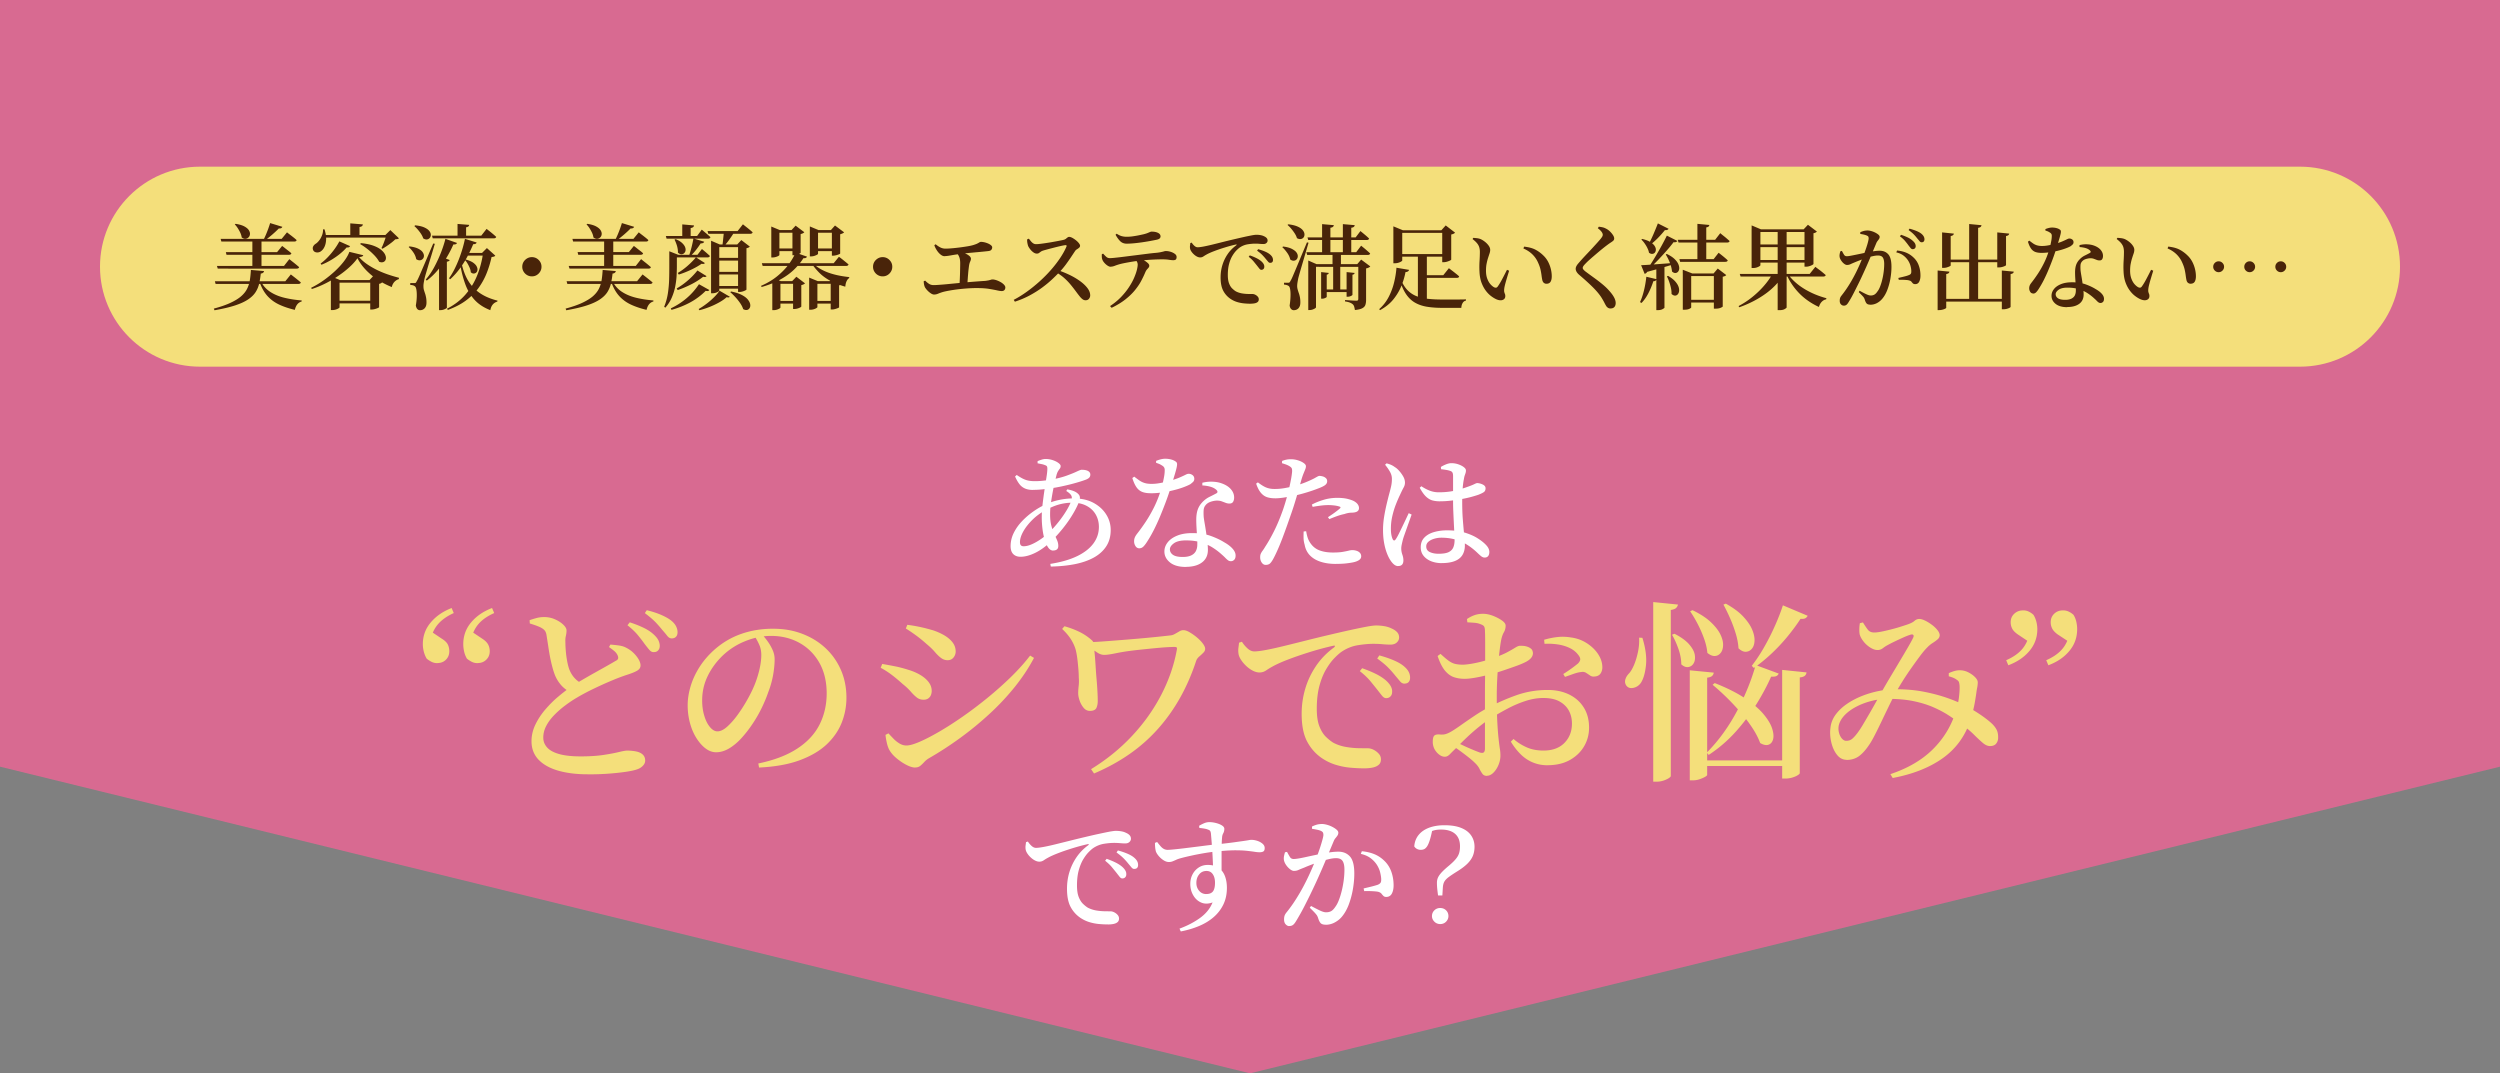
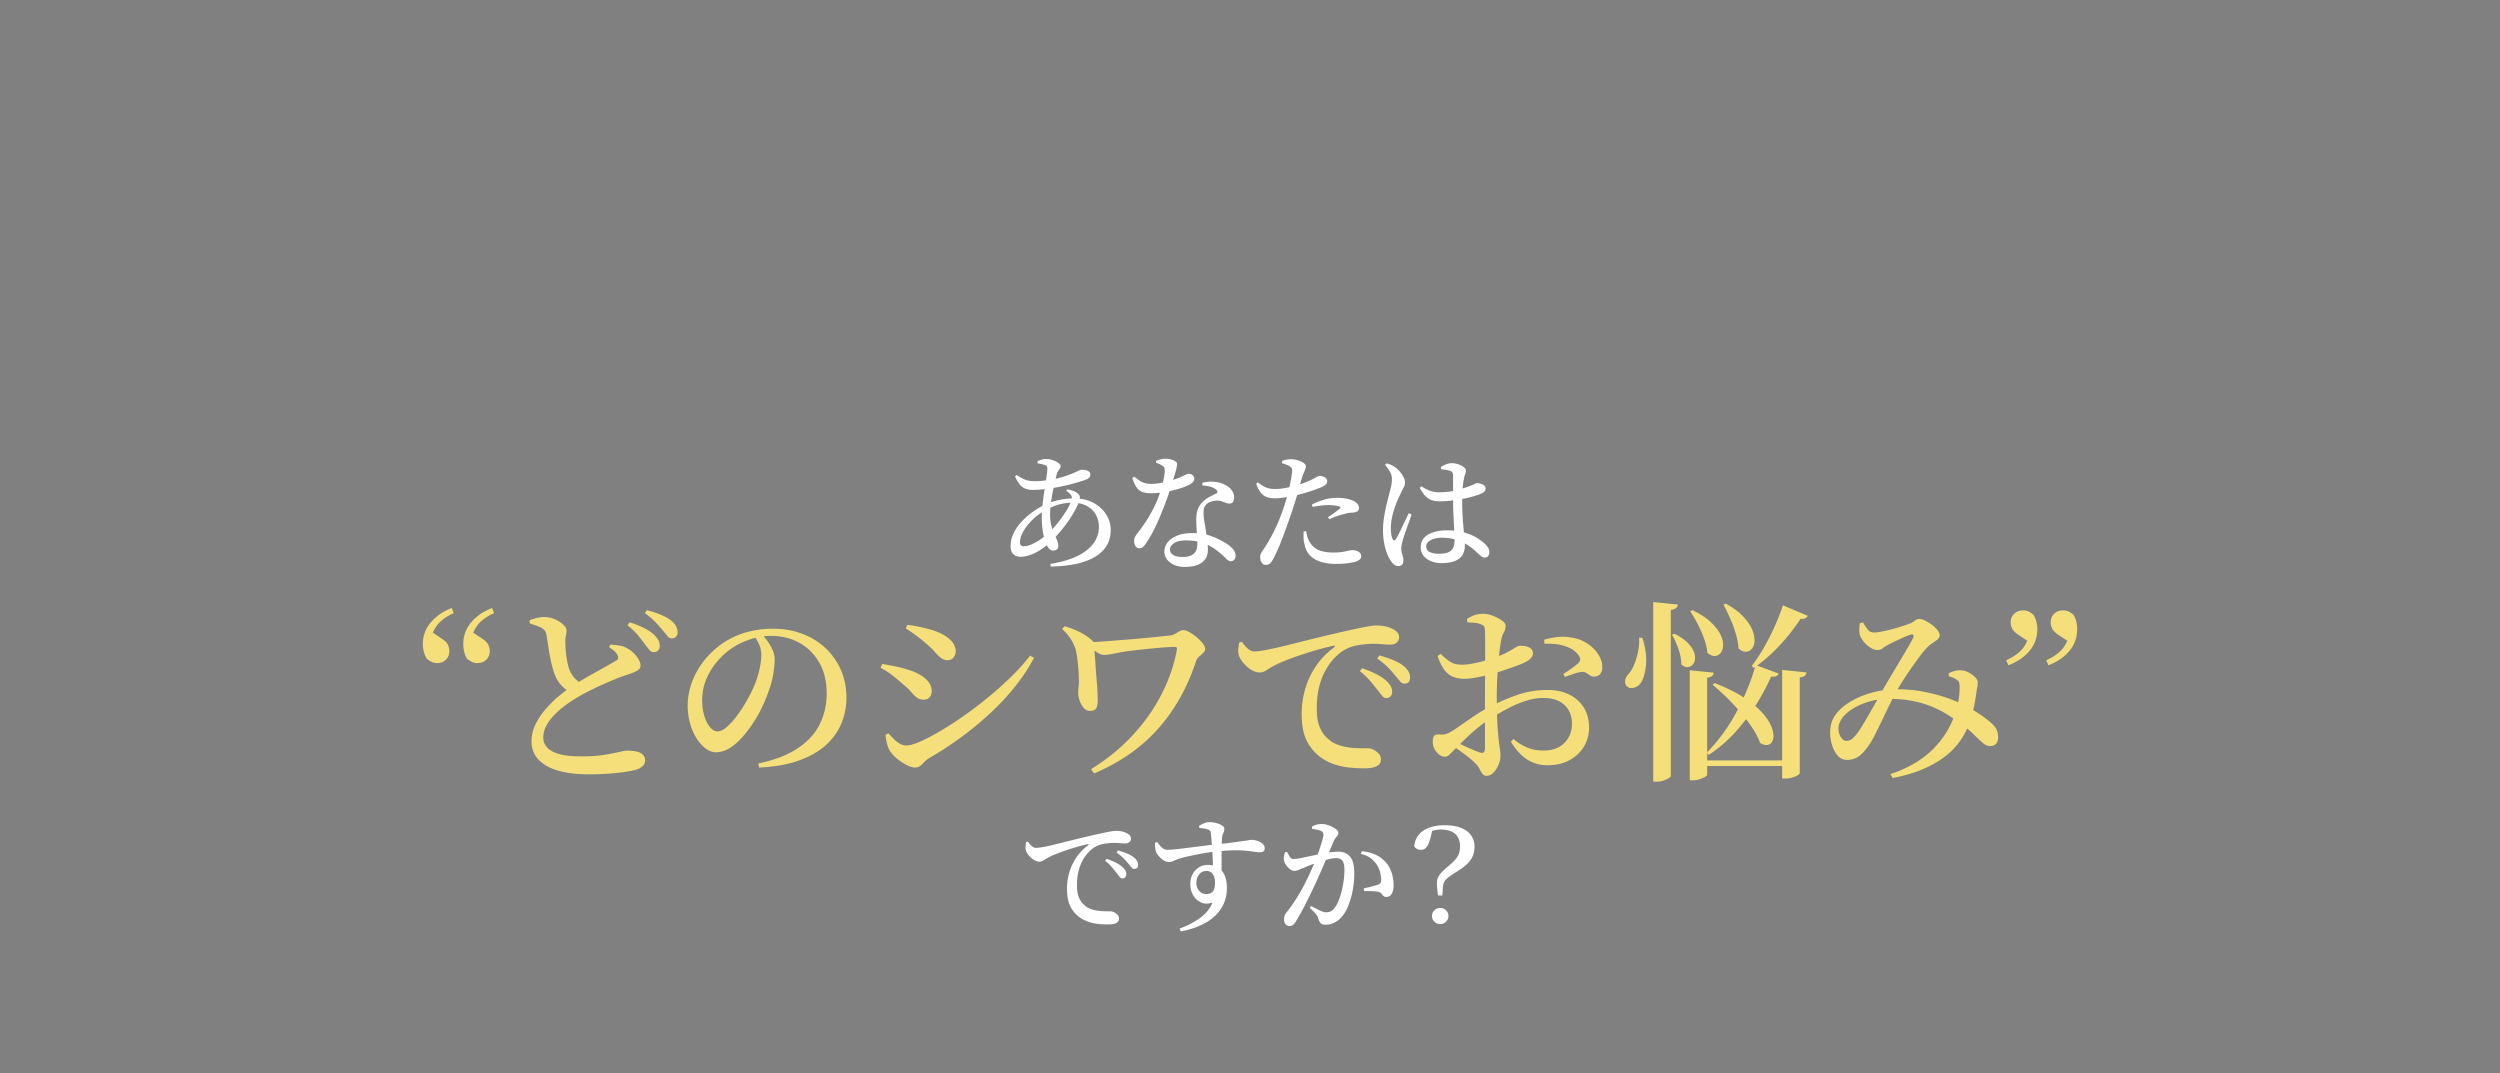
<svg xmlns="http://www.w3.org/2000/svg" id="_レイヤー_2" data-name="レイヤー_2" viewBox="0 0 750 322">
  <rect x="0" y="0" width="750" height="322" fill="#808080" stroke="none" />
  <defs>
    <clipPath id="clippath">
      <path class="cls-1" d="M0 0h750v322H0z" />
    </clipPath>
    <clipPath id="clippath-1">
      <path class="cls-1" d="M0 0h750v322H0z" />
    </clipPath>
    <style>.cls-1{fill:none}.cls-4{fill:#fff}.cls-5{fill:#f4df7b}</style>
  </defs>
  <g id="_レイヤー_3" data-name="レイヤー_3">
    <g clip-path="url(#clippath)" id="_アートワーク_5" data-name="アートワーク_5">
-       <path d="M0 0h750v230H0zm0 230l375 92 375-92H0z" fill="#d86a91" />
      <g clip-path="url(#clippath-1)">
-         <path class="cls-5" d="M690 110H60c-16.57 0-30-13.43-30-30s13.43-30 30-30h630c16.57 0 30 13.43 30 30s-13.43 30-30 30" />
-         <path d="M75.26 80.98l3.95.34c-.02.19-.11.35-.27.49-.16.14-.4.23-.71.27a23.53 23.53 0 01-.49 3.02c-.21.93-.58 1.79-1.09 2.58-.51.78-1.26 1.51-2.25 2.17-.99.66-2.3 1.26-3.92 1.79s-3.67 1.01-6.13 1.44l-.2-.5c2.02-.54 3.69-1.12 5.01-1.74 1.33-.62 2.39-1.27 3.18-1.96s1.39-1.44 1.79-2.24c.4-.8.68-1.68.83-2.62.15-.94.25-1.95.31-3.04m-10.81 3.39H85.6l1.65-2.04 1.08.84c.31.24.64.5.98.78s.66.54.94.78c-.07.3-.33.45-.76.45H64.68l-.22-.81zm.61-4.59H85.2l1.6-2.04c.39.32.74.6 1.05.84.31.24.63.5.97.78.34.28.64.54.92.78-.04.15-.12.26-.25.34-.13.07-.3.11-.5.11H65.33l-.25-.81zm1.12-8.12H84.5l1.6-1.96c.37.3.71.57 1.02.8.31.23.62.48.95.74.33.26.63.52.91.78-.06.3-.31.45-.76.45H66.41l-.22-.81zm1.57 3.97h15.37l1.51-1.85c.37.28.7.53.98.76.28.22.58.46.91.71.33.25.62.5.88.74-.07.3-.33.45-.76.45h-18.7l-.2-.81zm2.94-8.48c1.1.17 1.97.43 2.6.77.63.35 1.08.72 1.34 1.13.26.41.38.81.35 1.19-.03.38-.16.7-.41.95-.24.25-.55.4-.91.43-.36.04-.75-.09-1.16-.39-.06-.47-.2-.94-.42-1.41s-.48-.93-.76-1.37c-.28-.44-.58-.82-.9-1.13l.25-.17zm5.01 4.51h2.74v8.4h-2.74v-8.4zm2.58 12.79c.65 1.29 1.58 2.32 2.79 3.11s2.61 1.37 4.21 1.76c1.61.39 3.34.66 5.21.81v.31c-.54.15-.98.44-1.32.87-.34.43-.58.98-.73 1.65-1.81-.43-3.4-.97-4.77-1.62-1.37-.65-2.53-1.52-3.49-2.59-.95-1.07-1.72-2.44-2.3-4.1l.39-.2zm2.74-17.53l3.67 1.12c-.13.37-.49.54-1.06.5-.5.52-1.14 1.12-1.9 1.78-.76.66-1.52 1.26-2.27 1.78h-.48c.24-.48.49-1.03.76-1.64.26-.61.5-1.22.73-1.85.22-.62.41-1.19.56-1.69m26.22 10.53c-.64.9-1.45 1.8-2.44 2.7-.99.91-2.09 1.77-3.31 2.6-1.21.83-2.5 1.59-3.86 2.27-1.36.68-2.73 1.25-4.12 1.69l-.17-.39c1.23-.6 2.45-1.32 3.67-2.18 1.21-.86 2.35-1.78 3.42-2.77 1.06-.99 1.98-1.98 2.74-2.98.76-1 1.31-1.95 1.62-2.84l4.17 1.01c-.04.17-.15.29-.35.38-.19.08-.5.15-.91.18.63.75 1.4 1.43 2.3 2.06.9.63 1.88 1.2 2.95 1.74 1.07.53 2.18.99 3.33 1.39 1.15.39 2.27.73 3.37 1.01v.42c-.37.09-.71.27-1.02.52-.31.25-.56.54-.74.87-.19.33-.31.66-.36.99-1.49-.6-2.9-1.33-4.23-2.2-1.33-.87-2.51-1.85-3.56-2.95-1.05-1.1-1.89-2.27-2.52-3.5M96.93 68.8h.42c.35 1.1.52 2.09.49 2.95-.03.87-.18 1.6-.45 2.2-.27.6-.6 1.05-1 1.34-.24.22-.53.36-.87.42-.34.06-.65.03-.94-.08-.29-.11-.5-.31-.63-.59-.17-.41-.16-.78.01-1.12.18-.34.45-.62.83-.84.35-.24.69-.58 1.02-1.02.33-.44.6-.94.81-1.51.22-.57.31-1.15.29-1.75m4.89 3.61l3.22 1.43c-.07.13-.18.24-.32.32s-.38.11-.71.07c-.52.62-1.18 1.25-1.97 1.9-.79.65-1.67 1.26-2.62 1.83-.95.57-1.94 1.06-2.97 1.47l-.25-.36c.78-.58 1.54-1.25 2.27-2.03.73-.77 1.38-1.57 1.96-2.38.58-.81 1.04-1.56 1.4-2.25m-4.82-1.9h19.96v.78H96.99v-.78zm2.27 13.52v-1.15l2.77 1.15h10.95v.78h-11.12v7.39c0 .07-.11.18-.34.32-.22.14-.5.26-.84.36-.34.1-.69.15-1.06.15h-.36v-9.02zm1.06 6.19h12.32v.81h-12.32v-.81zm4.76-23.21l3.78.31c-.02.19-.1.35-.25.49s-.4.24-.76.29v2.91h-2.77v-4zm3.19 5.93c1.55.15 2.83.42 3.84.8 1.01.38 1.79.82 2.35 1.32.56.49.94.99 1.13 1.47.2.49.24.91.13 1.29-.11.37-.34.63-.69.78-.35.15-.77.13-1.27-.06-.34-.63-.83-1.29-1.47-1.96-.65-.67-1.34-1.3-2.09-1.89a17.28 17.28 0 00-2.16-1.47l.22-.28zm2.8 11.09h-.22l1.23-1.34 2.6 1.99c-.07.07-.19.16-.35.27-.16.1-.36.17-.6.21v6.97c0 .07-.13.17-.38.28-.25.11-.54.21-.88.31-.34.09-.65.14-.95.14h-.45v-8.82zm4.85-13.52h-.31l1.49-1.48 2.58 2.46c-.11.11-.25.19-.42.22-.17.04-.39.07-.67.08-.3.3-.67.63-1.12.98-.45.35-.91.69-1.39 1.01-.47.32-.92.6-1.33.84l-.31-.2c.19-.35.38-.77.57-1.26.2-.49.37-.97.53-1.44.16-.48.28-.88.38-1.22m6.91 3.42c1.08.13 1.94.35 2.58.66.63.31 1.09.65 1.36 1.04.27.38.41.76.41 1.12s-.11.67-.34.92c-.22.25-.51.4-.85.43-.35.04-.72-.07-1.13-.34-.11-.67-.39-1.34-.84-2-.45-.66-.92-1.21-1.43-1.64l.25-.2zm1.45 11.01c.19 0 .32-.02.41-.07.08-.05.2-.22.35-.52.11-.19.21-.37.31-.56.09-.19.22-.47.39-.85s.42-.95.74-1.71c.33-.76.77-1.79 1.33-3.11.56-1.32 1.28-3 2.16-5.05l.48.08c-.19.63-.4 1.36-.64 2.17-.24.81-.49 1.64-.76 2.49-.26.85-.51 1.66-.74 2.44l-.6 2.04c-.17.58-.28 1.01-.34 1.27-.09.43-.18.86-.25 1.29-.07.43-.1.82-.08 1.18 0 .35.05.7.15 1.02.1.33.21.68.34 1.05s.22.79.31 1.26c.08.47.12 1 .1 1.6-.02.65-.21 1.17-.57 1.55-.36.38-.83.57-1.39.57-.3 0-.56-.12-.78-.35-.22-.23-.37-.59-.45-1.08.17-.95.26-1.84.28-2.66.02-.82-.02-1.5-.11-2.04s-.24-.89-.45-1.04c-.19-.15-.39-.25-.62-.31-.22-.06-.49-.09-.78-.11v-.56h1.23zm.26-17.33c1.14.11 2.04.32 2.72.62.67.3 1.17.64 1.48 1.02.32.38.49.76.5 1.13.02.37-.07.69-.28.97-.21.27-.48.43-.83.49s-.73-.05-1.16-.31c-.13-.43-.35-.87-.64-1.33-.3-.46-.63-.89-.98-1.3-.36-.41-.7-.76-1.04-1.06l.22-.22zm9.1 4.06l3.47 1.23c-.07.15-.19.27-.34.35-.15.08-.4.12-.76.1-.49 1.14-1.11 2.37-1.88 3.68-.77 1.32-1.65 2.6-2.66 3.84a20.027 20.027 0 01-3.44 3.32l-.31-.31c.97-1.12 1.84-2.39 2.6-3.82a40.39 40.39 0 002-4.35c.57-1.47 1-2.82 1.3-4.03m-4.02-.97h14.78l1.6-2.04c.37.3.71.57 1.02.81.31.24.62.5.95.78.33.28.63.55.91.81-.07.3-.34.45-.78.45h-18.26l-.22-.81zm2.1 8.66l1.48-1.99 1.74.64c-.06.13-.15.24-.29.32-.14.08-.33.14-.57.18v13.83c-.02.06-.13.14-.32.25s-.43.21-.71.31c-.28.09-.58.14-.9.14h-.42V79.35zm13.22-3.48h-.31l1.46-1.46 2.52 2.27c-.09.13-.22.22-.38.28-.16.06-.41.1-.74.14-.37 1.72-.88 3.36-1.51 4.94-.64 1.58-1.46 3.05-2.46 4.42-1.01 1.37-2.26 2.61-3.75 3.71-1.49 1.1-3.29 2.03-5.4 2.8l-.25-.36c2.28-1.18 4.15-2.62 5.61-4.33 1.47-1.71 2.62-3.61 3.46-5.71.84-2.1 1.43-4.34 1.76-6.71m-5.44-4.21l3.5 1.09c-.05.17-.15.29-.29.38-.14.08-.39.13-.74.13-.43 1.06-.98 2.23-1.64 3.5-.66 1.27-1.44 2.52-2.33 3.74-.89 1.22-1.87 2.32-2.95 3.29l-.34-.31c.6-.82 1.15-1.74 1.65-2.74s.96-2.04 1.37-3.11a38.7 38.7 0 001.06-3.14c.3-1.03.53-1.97.7-2.83m-2.23-4.48l3.5.28c-.02.19-.09.34-.22.46s-.36.21-.7.27v3h-2.57v-4zm1.15 11.5c.32 1.49.75 2.86 1.3 4.09s1.26 2.33 2.12 3.29c.86.96 1.9 1.79 3.13 2.48s2.67 1.24 4.31 1.65l-.06.28c-.58.19-1.04.49-1.39.91-.35.42-.58.98-.71 1.67-1.98-.77-3.56-1.81-4.75-3.12-1.19-1.32-2.1-2.87-2.76-4.66-.65-1.79-1.17-3.79-1.54-5.99l.34-.59zm1.28-2.8h6.44v.81h-6.69l.25-.81zm.12 1.99c.91.26 1.62.57 2.13.92.5.36.86.72 1.06 1.11s.29.74.25 1.06c-.04.33-.15.59-.35.78-.2.2-.44.3-.74.32-.3.02-.61-.11-.92-.39-.02-.41-.12-.84-.31-1.29-.19-.45-.4-.88-.64-1.29-.24-.41-.49-.76-.76-1.06l.28-.17zm19.76 5.04c-.52 0-1-.13-1.44-.39-.44-.26-.79-.61-1.05-1.05-.26-.44-.39-.92-.39-1.44s.13-1.03.39-1.46c.26-.43.61-.77 1.05-1.04.44-.26.92-.39 1.44-.39s1.03.13 1.46.39c.43.26.77.61 1.04 1.04.26.43.39.91.39 1.46s-.13 1-.39 1.44c-.26.44-.61.79-1.04 1.05-.43.26-.91.39-1.46.39m21.23-1.93l3.95.34c-.02.19-.11.35-.27.49-.16.14-.4.23-.71.27a23.53 23.53 0 01-.49 3.02 8.19 8.19 0 01-1.09 2.58c-.51.78-1.26 1.51-2.25 2.17-.99.66-2.3 1.26-3.92 1.79s-3.67 1.01-6.13 1.44l-.2-.5c2.02-.54 3.69-1.12 5.01-1.74 1.32-.62 2.38-1.27 3.18-1.96.79-.69 1.39-1.44 1.79-2.24.4-.8.68-1.68.83-2.62.15-.94.25-1.95.31-3.04m-10.82 3.39h21.14l1.65-2.04 1.08.84c.31.24.63.5.98.78s.66.54.94.78c-.07.3-.33.45-.76.45H170.2l-.22-.81zm.62-4.59h20.13l1.6-2.04c.39.32.74.6 1.05.84.31.24.63.5.97.78s.64.54.92.78c-.04.15-.12.26-.25.34-.13.07-.3.11-.5.11h-23.66l-.25-.81zm1.12-8.12h18.31l1.6-1.96c.37.3.71.57 1.02.8.31.23.62.48.95.74.33.26.63.52.91.78-.06.3-.31.45-.76.45h-21.81l-.22-.81zm1.56 3.97h15.37l1.51-1.85c.37.28.7.53.98.76s.58.46.91.71c.33.25.62.5.88.74-.07.3-.33.45-.76.45h-18.7l-.19-.81zm2.94-8.48c1.1.17 1.97.43 2.6.77.63.35 1.08.72 1.34 1.13.26.41.38.81.35 1.19-.03.38-.16.7-.41.95s-.55.4-.91.43c-.36.04-.75-.09-1.16-.39-.06-.47-.2-.94-.42-1.41s-.48-.93-.76-1.37-.58-.82-.9-1.13l.25-.17zm5.02 4.51h2.74v8.4h-2.74v-8.4zm2.57 12.79a7.892 7.892 0 002.79 3.11c1.2.78 2.61 1.37 4.21 1.76 1.6.39 3.34.66 5.21.81v.31c-.54.15-.98.44-1.32.87-.34.43-.58.98-.73 1.65-1.81-.43-3.4-.97-4.77-1.62-1.37-.65-2.53-1.52-3.49-2.59-.95-1.07-1.72-2.44-2.3-4.1l.39-.2zm2.75-17.53l3.67 1.12c-.13.37-.49.54-1.06.5-.5.52-1.14 1.12-1.9 1.78-.76.66-1.52 1.26-2.27 1.78h-.48c.24-.48.49-1.03.76-1.64.26-.61.5-1.22.73-1.85.22-.62.41-1.19.56-1.69m14.22 9.52v-1.06l2.69 1.06h-.42v3.44c0 .84-.03 1.79-.08 2.84-.06 1.06-.2 2.14-.42 3.26-.22 1.12-.57 2.23-1.04 3.32a10.95 10.95 0 01-1.93 3.01l-.34-.28c.52-1.27.89-2.6 1.11-4 .21-1.4.34-2.79.38-4.19.04-1.39.05-2.71.05-3.96v-3.44zm-1.04-5.65h9.38l1.4-1.9c.6.5 1.1.93 1.51 1.27.41.35.78.68 1.09.99-.07.3-.33.45-.76.45h-12.4l-.22-.81zm9.94 14.47L212.8 87a.61.61 0 01-.38.29c-.16.05-.4.03-.71-.04-1.4 1.4-2.97 2.57-4.7 3.5-1.74.93-3.59 1.67-5.57 2.21l-.2-.45c1.7-.8 3.26-1.8 4.68-3 1.42-1.19 2.68-2.61 3.78-4.26m-7.99-8.81h7.53l1.34-1.74c.54.45 1 .84 1.37 1.16.37.33.71.63 1.01.91-.06.3-.3.45-.73.45H201.7v-.78zm.98-4.7c.86.35 1.51.75 1.96 1.18.45.43.75.85.89 1.25.15.4.18.76.1 1.09-.08.33-.24.58-.48.77s-.51.27-.83.24-.63-.19-.95-.49c.02-.65-.08-1.34-.29-2.06-.22-.72-.46-1.33-.74-1.83l.34-.14zm6.55 9.41l2.72 1.68c-.07.13-.19.21-.34.25-.15.04-.37.02-.67-.06-1.05.84-2.24 1.6-3.58 2.28-1.34.68-2.7 1.26-4.06 1.72l-.31-.48c1.16-.67 2.28-1.47 3.36-2.41 1.08-.93 2.04-1.93 2.88-3m-.44-3.93l2.66 1.71c-.07.13-.18.21-.32.25-.14.04-.36.03-.66-.03-.93.65-2.01 1.26-3.24 1.83a29.05 29.05 0 01-3.6 1.41l-.31-.48c.99-.58 1.96-1.28 2.91-2.11.95-.83 1.8-1.69 2.55-2.59m-4.11-9.87l3.53.31c-.02.19-.1.35-.25.49s-.4.24-.76.29v2.72h-2.52v-3.81zm3.36 4.22l3.22.98c-.13.35-.49.52-1.06.5-.35.56-.79 1.18-1.32 1.86-.52.68-1.09 1.31-1.71 1.89h-.48c.26-.73.52-1.59.77-2.58s.44-1.88.57-2.66m7.85 15.69l3.05 1.79c-.15.24-.46.29-.93.14-.56.52-1.3 1.04-2.21 1.55-.91.51-1.89.98-2.93 1.39-1.04.41-2.05.74-3.04.98l-.22-.36c.78-.45 1.58-.98 2.39-1.6.81-.62 1.56-1.26 2.24-1.95.68-.68 1.23-1.33 1.64-1.95m-3.6-17.88h9.01l1.6-2.04c.39.32.74.6 1.05.84.31.24.63.5.97.78.34.28.63.54.89.78-.07.3-.33.45-.76.45h-12.54l-.22-.81zm1.06 4.01v-1.12l2.6 1.12h6.77v.81h-6.92v12.99c0 .09-.1.21-.29.34a3.307 3.307 0 01-1.78.5h-.39V73.34zm1.29 4.03h8.01v.81h-8.01v-.81zm0 4.2h8.01v.78h-8.01v-.78zm0 4.23h8.01v.81h-8.01v-.81zm2.55-16.47h3.3c-.43.73-.94 1.51-1.53 2.35-.59.84-1.13 1.52-1.64 2.04h-.59c.06-.35.11-.79.17-1.32.06-.52.11-1.06.17-1.61.06-.55.09-1.04.11-1.47m2.19 18.13c1.29.26 2.34.6 3.15 1.02.81.42 1.42.87 1.82 1.36.4.49.64.95.73 1.4s.04.83-.14 1.15c-.18.32-.43.52-.77.6-.34.08-.73 0-1.18-.24-.19-.58-.49-1.18-.92-1.81-.43-.62-.9-1.22-1.43-1.79-.52-.57-1.04-1.07-1.54-1.5l.28-.2zm2.07-14.11h-.25l1.23-1.32 2.55 1.96c-.07.09-.2.19-.38.28-.18.09-.39.16-.63.2v12.4c0 .06-.12.15-.35.27-.23.12-.51.23-.82.32-.32.09-.63.14-.93.14h-.42V73.34zm17.27 2.46l3.42 1.2c-.07.17-.21.29-.39.38a1.3 1.3 0 01-.7.07c-.67 1.1-1.56 2.2-2.66 3.29-1.1 1.09-2.46 2.1-4.09 3.02-1.62.92-3.55 1.7-5.77 2.34l-.2-.34c1.89-.82 3.51-1.79 4.87-2.9 1.36-1.11 2.5-2.28 3.4-3.5.91-1.22 1.61-2.41 2.11-3.57m-10.13 3.17h21.56l1.57-1.93c.39.28.73.54 1.02.77.29.23.6.49.94.76.34.27.64.53.92.77-.07.3-.34.45-.78.45H228.8l-.25-.81zm2.83-9.94v-1.06l2.55 1.06h4.96v.81h-5.07v6.66c0 .07-.1.17-.31.29-.2.12-.47.23-.78.32-.32.09-.64.14-.98.14h-.36v-8.23zm.31 15.32v-.11l.9-.56 1.65.67h4.96v.81h-5.07v7.11c0 .07-.1.18-.31.31s-.47.24-.79.34c-.32.09-.64.14-.98.14h-.36v-8.71zm.78-9.8h6.5v.81h-6.5v-.81zm.34 15.74h6.5v.81h-6.5v-.81zm4.93-21.26h-.28l1.23-1.32 2.6 1.96c-.08.11-.21.22-.41.32-.19.1-.43.18-.69.24v5.6c0 .06-.12.15-.35.28-.23.13-.5.24-.81.34-.31.09-.6.14-.88.14h-.42v-7.56zm.19 15.32h-.28l1.26-1.32 2.6 1.99c-.09.09-.23.19-.42.29-.19.1-.42.18-.7.24v6.41c0 .07-.11.17-.34.29-.22.12-.49.23-.81.32-.32.09-.62.14-.9.14h-.42v-8.37zm4.82 0v-1.06l2.58 1.06h5.18v.81h-5.29v7c0 .06-.11.15-.32.29s-.48.26-.8.35c-.32.09-.65.14-1.01.14h-.34v-8.6zm.2-15.32v-1.09l2.6 1.09h5.12v.81h-5.26v6.33c0 .06-.1.15-.31.27-.21.12-.47.23-.8.34-.33.1-.66.15-.99.15h-.36v-7.9zm.92 9.94c1.08 1.1 2.51 2 4.3 2.7 1.78.7 3.99 1.19 6.62 1.47l-.05.31c-.3.17-.55.48-.76.92s-.34 1-.39 1.65c-1.81-.52-3.34-1.12-4.58-1.81-1.24-.68-2.29-1.45-3.15-2.3-.86-.85-1.64-1.79-2.35-2.81l.36-.14zm-.06 11.32h6.61v.81h-6.61v-.81zm.31-15.74h6.55v.81h-6.55v-.81zm5.1 9.8h-.28l1.26-1.37 2.71 2.04c-.09.11-.24.22-.45.34s-.45.2-.73.25v6.58c0 .06-.12.13-.36.24-.24.1-.52.2-.84.29-.32.09-.62.14-.9.14h-.42v-8.51zm.33-15.32h-.28l1.23-1.37 2.72 2.04c-.07.11-.22.22-.43.32s-.46.19-.74.27v5.77c0 .06-.12.14-.36.24-.24.1-.52.2-.84.28s-.61.13-.87.13h-.42v-7.67zm15.24 13.89c-.52 0-1-.13-1.44-.39-.44-.26-.79-.61-1.05-1.05-.26-.44-.39-.92-.39-1.44s.13-1.03.39-1.46c.26-.43.61-.77 1.05-1.04.44-.26.92-.39 1.44-.39s1.03.13 1.46.39c.43.26.77.61 1.04 1.04.26.43.39.91.39 1.46s-.13 1-.39 1.44c-.26.44-.61.79-1.04 1.05-.43.26-.92.39-1.46.39m15.48 5.46c-.34 0-.7-.14-1.09-.41-.39-.27-.75-.58-1.07-.94-.32-.35-.54-.66-.67-.92-.09-.22-.17-.47-.22-.73-.06-.26-.09-.6-.11-1.01l.45-.17c.35.37.73.69 1.13.95.4.26.86.39 1.39.39.39 0 1.03-.03 1.9-.1.88-.06 1.89-.15 3.05-.27 1.16-.11 2.37-.23 3.64-.35 1.27-.12 2.5-.23 3.7-.32 1.19-.09 2.25-.17 3.16-.22.49-.06.86-.12 1.13-.18.27-.07.49-.13.65-.18.16-.06.3-.08.43-.08.34 0 .72.08 1.16.22.44.15.86.34 1.27.57.41.23.75.5 1.02.78.27.29.41.57.41.83 0 .34-.1.6-.29.8-.2.2-.46.29-.8.29-.32 0-.79-.07-1.41-.21-.63-.14-1.39-.28-2.28-.43-.9-.15-1.92-.23-3.08-.25-.56-.02-1.21-.01-1.96.01-.75.03-1.52.07-2.32.14-.8.07-1.6.15-2.38.25-.78.1-1.52.21-2.22.34-.7.12-1.31.25-1.83.38-.6.17-1.11.35-1.54.53-.43.19-.83.28-1.2.28m3.09-11.5c-.36 0-.71-.13-1.07-.39-.35-.26-.66-.56-.92-.9-.23-.28-.43-.6-.63-.95s-.35-.71-.46-1.06l.39-.28c.47.39.94.71 1.41.95.48.24.99.36 1.53.36.69 0 1.59-.06 2.69-.17 1.1-.11 2.26-.26 3.47-.45.99-.15 1.75-.31 2.28-.48.53-.17.93-.32 1.19-.46a7 7 0 00.59-.34c.13-.08.28-.13.45-.13.34 0 .7.05 1.08.14.38.09.75.22 1.11.38.35.16.64.34.85.53.21.2.32.39.32.57 0 .3-.09.56-.27.77-.18.22-.5.34-.97.38-.3.04-.73.08-1.29.14-.56.06-1.2.12-1.9.18-.71.06-1.47.14-2.28.21-.81.07-1.63.17-2.45.28-1.23.15-2.28.3-3.14.46-.86.16-1.52.24-1.99.24m4.46 8.82c.04-.49.07-1.03.1-1.62.03-.6.05-1.21.07-1.83s.03-1.22.04-1.78c.01-.56.02-1.04.02-1.46 0-.75-.09-1.36-.28-1.85-.19-.49-.48-.94-.87-1.37l.34-.42c.45.09.9.21 1.37.36.47.15.9.32 1.3.52s.73.42.98.66c.25.24.38.49.38.73 0 .26-.07.54-.21.84-.14.3-.25.64-.32 1.04-.06.36-.11.78-.17 1.26-.06.49-.11 1-.15 1.54-.05.54-.09 1.1-.13 1.67-.04.57-.07 1.12-.11 1.64l-2.35.08zm16.31 4.28c1.33-.69 2.64-1.5 3.93-2.44 1.3-.93 2.55-1.95 3.77-3.04 1.21-1.09 2.34-2.23 3.39-3.42 1.04-1.18 1.97-2.38 2.77-3.57s1.45-2.35 1.93-3.47c.13-.34.02-.49-.34-.45-.36.04-.84.13-1.44.27-.61.14-1.24.29-1.9.46-.66.17-1.29.33-1.88.49-.59.16-1.07.29-1.44.41-.3.09-.54.21-.73.35-.19.14-.36.27-.52.38-.16.11-.37.17-.63.17-.36 0-.71-.13-1.08-.41-.37-.27-.69-.59-.97-.97-.28-.37-.48-.7-.59-.98-.07-.24-.14-.53-.2-.85-.06-.33-.08-.68-.08-1.05l.53-.22c.18.24.39.49.6.76.22.26.45.48.7.64.25.17.54.25.85.25.36 0 .82-.04 1.4-.11s1.21-.16 1.89-.27c.68-.1 1.36-.21 2.03-.34.67-.12 1.28-.23 1.82-.34.54-.1.95-.19 1.23-.27.22-.06.42-.15.59-.29s.33-.27.49-.39c.16-.12.32-.18.49-.18.26 0 .57.1.94.29.36.2.73.44 1.09.73.36.29.66.58.89.88.23.3.35.55.35.76 0 .22-.09.42-.28.59-.19.17-.4.32-.63.46-.24.14-.42.3-.55.49-.34.5-.74 1.11-1.22 1.83s-1.01 1.48-1.6 2.28c-.59.8-1.24 1.57-1.95 2.3-.64.67-1.38 1.41-2.24 2.21-.86.8-1.84 1.61-2.94 2.42-1.1.81-2.33 1.58-3.68 2.31s-2.84 1.36-4.47 1.9l-.36-.59zm21.53.14c-.32 0-.61-.09-.87-.28-.26-.19-.54-.46-.83-.81-.29-.36-.63-.79-1.02-1.32-.56-.76-1.13-1.5-1.71-2.21a17.84 17.84 0 00-1.96-2.04c-.73-.65-1.61-1.27-2.63-1.85l.48-.59c1.23.39 2.43.87 3.61 1.43s2.24 1.18 3.19 1.86c.95.68 1.71 1.39 2.28 2.13.57.74.85 1.48.85 2.23 0 .35-.12.69-.36.99-.24.31-.59.46-1.04.46m7.55-10.05c-.28 0-.59-.11-.94-.34s-.66-.5-.95-.83c-.29-.33-.49-.64-.6-.94-.09-.22-.15-.48-.17-.76a6.75 6.75 0 010-.9l.39-.17c.32.35.62.67.92.94.3.27.64.41 1.04.41s.98-.04 1.78-.13c.79-.08 1.71-.19 2.74-.32 1.04-.13 2.12-.27 3.25-.41 1.13-.14 2.24-.28 3.32-.42 1.08-.14 2.06-.25 2.94-.32.63-.07 1.13-.15 1.5-.24.36-.08.64-.15.84-.21.19-.06.35-.08.46-.08.5 0 1 .08 1.5.24.49.16.91.37 1.25.63.34.26.5.56.5.9 0 .37-.08.63-.24.77-.16.14-.42.21-.77.21-.28 0-.71-.04-1.3-.13s-1.26-.13-2.03-.13a66.34 66.34 0 00-6.36.36c-.77.08-1.59.18-2.46.32-.88.14-1.68.29-2.42.43-.74.15-1.29.28-1.67.39-.45.13-.89.28-1.32.45s-.83.25-1.2.25m-.19 11.82c1.29-.86 2.39-1.77 3.32-2.74.92-.97 1.71-1.95 2.35-2.93.64-.98 1.16-1.91 1.54-2.8.38-.89.66-1.67.83-2.37.17-.69.25-1.22.25-1.6 0-.28-.07-.56-.21-.84-.14-.28-.39-.57-.74-.87l1.6-.28c.47.24.91.5 1.34.76.43.26.78.52 1.06.78s.42.52.42.78c0 .22-.07.41-.2.57-.13.16-.29.34-.48.55-.19.21-.36.5-.53.9-.32.77-.72 1.61-1.2 2.52-.48.92-1.11 1.84-1.88 2.79-.76.94-1.72 1.87-2.86 2.77-1.14.9-2.52 1.75-4.14 2.53l-.48-.53zm5.06-18.71c-.8 0-1.45-.23-1.95-.69-.49-.46-.98-1.12-1.47-2l.34-.31c.56.37 1.07.62 1.53.74.46.12.92.18 1.39.18.64 0 1.27-.04 1.9-.13s1.24-.19 1.82-.31c.58-.12 1.07-.23 1.48-.32.52-.13.92-.26 1.2-.38.28-.12.51-.22.69-.29.18-.07.34-.11.49-.11.78 0 1.42.13 1.92.38.49.25.74.6.74 1.05 0 .24-.09.45-.27.62s-.49.3-.94.39c-.54.11-1.19.24-1.96.38s-1.57.27-2.41.39c-.84.12-1.65.22-2.42.29s-1.47.11-2.09.11m37.18 18.02c-.64 0-1.31-.03-2.03-.1-.72-.07-1.42-.21-2.11-.42s-1.35-.53-1.96-.94a6.663 6.663 0 01-2.17-2.42c-.53-1-.8-2.34-.8-4.02 0-1.25.17-2.46.52-3.63s.86-2.26 1.55-3.29c.69-1.03 1.56-1.92 2.6-2.69.11-.09.16-.17.14-.22-.02-.06-.1-.06-.25-.03-1.08.24-2.2.54-3.35.9-1.15.35-2.21.72-3.18 1.09-.97.37-1.74.72-2.3 1.04-.28.15-.57.33-.87.53-.3.21-.62.31-.98.31-.3 0-.62-.08-.95-.25-.34-.17-.66-.4-.97-.69-.31-.29-.57-.59-.77-.91-.21-.32-.33-.62-.36-.92-.04-.28-.04-.56 0-.83.04-.27.07-.51.08-.71l.42-.14c.22.36.49.68.81.97.32.29.64.43.98.43.39 0 .96-.07 1.71-.21.75-.14 1.61-.33 2.6-.57.99-.24 2.06-.51 3.21-.8 1.15-.29 2.32-.57 3.51-.85 1.03-.24 1.98-.46 2.87-.66.89-.2 1.66-.35 2.31-.48.65-.12 1.13-.18 1.43-.18.39 0 .78.03 1.18.1.39.07.74.17 1.04.32.35.15.63.33.83.55.2.21.29.47.29.77 0 .28-.11.52-.34.73s-.53.31-.92.31c-.34 0-.71-.02-1.13-.06-.42-.04-.86-.06-1.33-.06-.65 0-1.4.07-2.23.2-.83.13-1.61.44-2.34.92-.28.19-.63.49-1.04.9-.41.41-.82.95-1.22 1.61-.4.66-.73 1.47-.99 2.42s-.39 2.07-.39 3.36c0 1.05.13 1.89.38 2.53.25.64.56 1.15.94 1.51s.73.65 1.06.85c.56.3 1.17.5 1.82.62.65.11 1.27.17 1.85.18.58.01 1.03.01 1.34.01.28 0 .56.07.85.22.29.15.54.34.74.57.21.23.31.5.31.8 0 .35-.11.62-.34.81-.22.19-.52.32-.88.39s-.76.11-1.19.11m3.19-10.15c-.21 0-.4-.12-.59-.35-.19-.23-.41-.52-.67-.85-.28-.35-.62-.77-1.01-1.25s-.91-.97-1.54-1.47l.34-.42c.75.26 1.42.54 2.02.84.6.3 1.09.63 1.48.98.32.3.54.58.67.84s.19.52.17.78c0 .26-.08.48-.24.64-.16.17-.37.25-.63.25m2.66-2.09c-.24 0-.46-.11-.64-.34-.19-.22-.43-.51-.73-.87-.28-.36-.61-.72-.98-1.11-.37-.38-.9-.83-1.6-1.33l.31-.45c.75.21 1.42.43 2.02.69.6.25 1.07.52 1.43.8.35.28.61.56.77.84.16.28.24.58.24.9 0 .28-.07.49-.21.64-.14.15-.34.22-.6.22m3.83-4.89c1.08.13 1.95.36 2.6.69.65.33 1.12.68 1.4 1.06.28.38.42.76.42 1.13s-.11.69-.32.94c-.21.25-.49.4-.84.43-.35.04-.71-.08-1.11-.36-.13-.65-.43-1.32-.91-2-.48-.68-.97-1.25-1.47-1.69l.23-.2zm1.51 10.87c.17 0 .3-.03.39-.08s.2-.22.34-.5c.11-.19.21-.37.31-.56.09-.19.22-.48.39-.87s.41-.97.74-1.75c.33-.77.77-1.83 1.33-3.18s1.28-3.07 2.16-5.18l.47.11c-.19.65-.4 1.39-.64 2.21-.24.82-.49 1.66-.74 2.52-.25.86-.49 1.68-.73 2.48-.23.79-.43 1.49-.6 2.09-.17.6-.29 1.04-.36 1.32-.09.43-.17.86-.24 1.3-.07.44-.1.84-.1 1.19.02.36.08.7.18 1.04.1.34.22.7.35 1.08a7.885 7.885 0 01.42 2.87c-.02.67-.21 1.2-.57 1.58-.36.38-.84.57-1.41.57-.28 0-.54-.11-.77-.34-.23-.22-.39-.58-.46-1.06.15-.97.24-1.88.26-2.72.03-.84 0-1.54-.1-2.1-.09-.56-.24-.91-.45-1.04-.19-.13-.39-.23-.62-.29-.22-.07-.49-.11-.78-.13v-.56h1.23zm.08-17.53c1.14.13 2.06.35 2.77.67.71.32 1.22.68 1.54 1.08.32.4.49.79.52 1.18.03.38-.06.71-.25.98-.2.27-.47.44-.83.5-.35.07-.75-.02-1.18-.27-.13-.47-.36-.94-.67-1.43-.32-.49-.66-.95-1.04-1.39a9.22 9.22 0 00-1.12-1.13l.25-.2zm5.43 8.37h14.92l1.48-1.96c.37.3.7.57.98.8.28.23.57.49.88.76.31.27.59.53.85.77-.07.3-.33.45-.76.45h-18.14l-.23-.81zm.31-4.45h14.45l1.43-1.9c.6.49 1.1.9 1.51 1.25.41.35.77.68 1.09.99-.07.3-.33.45-.76.45h-17.5l-.22-.78zm.23 8.03v-1.09l2.49 1.09h13.24v.81H394.8V92.2c0 .07-.1.18-.29.31-.2.13-.44.25-.73.35-.29.1-.6.15-.94.15h-.36V79.23zm3.86 2.38l2.3.25c-.02.11-.08.22-.17.32-.09.1-.24.17-.45.21v6.64c0 .09-.15.21-.45.35-.3.14-.59.21-.87.21h-.36v-7.98zm.28-14.39l3.53.31c-.02.19-.1.35-.25.49s-.41.24-.78.29v7.9h-2.49v-8.99zm.7 19.6h7.23v.78h-7.23v-.78zm2.44-10.95h2.52v3.81l-.48.03.28.03v7.45h-2.13v-7.45l.31-.03-.5-.03v-3.81zm3.1-8.65l3.56.31c-.02.19-.1.35-.25.49s-.41.24-.79.29v7.9h-2.52v-8.99zm4.62 12.01h-.31l1.18-1.37 2.74 2.04c-.09.13-.25.25-.48.36s-.49.2-.78.25v9.46c0 .56-.07 1.05-.21 1.47-.14.42-.45.76-.94 1.02-.49.26-1.22.44-2.21.53a8.41 8.41 0 00-.21-.98c-.08-.3-.23-.54-.43-.73-.21-.19-.49-.35-.84-.5-.35-.15-.85-.27-1.48-.36v-.42c.58.04 1.07.07 1.47.1.4.03.78.05 1.15.07.36.02.61.03.74.03.24 0 .41-.04.49-.13.08-.08.13-.23.13-.43V79.23zm-3.5 2.38l2.41.25c-.02.13-.07.24-.17.34-.09.09-.25.16-.48.2v6.02c0 .09-.15.21-.46.36-.31.15-.62.22-.94.22h-.36v-7.39zm14.95-1.31l3.78.64c-.04.19-.14.34-.32.46s-.42.19-.74.21c-.26 1.4-.68 2.8-1.26 4.21-.58 1.41-1.38 2.74-2.39 3.99-1.02 1.25-2.35 2.32-3.99 3.22l-.25-.31c1.2-1.06 2.15-2.3 2.87-3.7.72-1.4 1.26-2.86 1.62-4.38.36-1.52.59-2.97.69-4.35m-.93-11.22V67.9l2.86 1.18h13.21v.78h-13.41v8.29c0 .07-.11.18-.34.32-.22.14-.5.26-.84.36-.34.1-.69.15-1.06.15h-.42v-9.91zm1.18 7.14h14.7V77h-14.7v-.78zm1.11 7.67c.52 1.27 1.15 2.3 1.89 3.08.74.78 1.61 1.39 2.62 1.81 1.01.42 2.17.7 3.49.85 1.32.15 2.82.22 4.52.22h3.43c.68 0 1.33 0 1.95-.01.62 0 1.15-.02 1.6-.04v.36c-.45.09-.79.35-1.02.76-.24.41-.36.89-.38 1.43h-5.71c-1.77 0-3.34-.12-4.69-.35-1.35-.23-2.54-.65-3.56-1.25s-1.89-1.44-2.62-2.52c-.73-1.08-1.35-2.47-1.88-4.17l.36-.17zm5.07-7.67h2.69v14.42l-2.69-.73V76.22zm1.35 6.33h6.27l1.68-2.1c.41.32.78.6 1.11.85.33.25.67.52 1.02.8.36.28.67.55.95.81-.05.3-.32.45-.78.45h-10.25v-.81zm5.96-13.47h-.28l1.32-1.46 2.8 2.16c-.08.11-.21.22-.41.32-.2.1-.44.18-.74.24v7.53c0 .07-.12.17-.38.29-.25.12-.55.23-.9.34-.35.1-.67.15-.97.15h-.45v-9.58zm16.35 20.75c-.56-.24-1.13-.58-1.71-1.02-.58-.44-1.12-.99-1.62-1.67-.5-.67-.92-1.47-1.26-2.39-.34-.92-.53-1.99-.59-3.21-.06-1.06-.05-2.13.01-3.19.07-1.06.1-2.01.1-2.83 0-.52-.07-.99-.2-1.4-.13-.41-.36-.81-.67-1.19-.32-.38-.76-.79-1.32-1.22l.2-.36c.35.02.73.05 1.13.1.4.05.78.14 1.13.29.41.19.83.45 1.27.8.44.35.81.73 1.11 1.16.3.43.45.85.45 1.26 0 .34-.07.7-.2 1.08-.13.38-.27.82-.43 1.3-.16.49-.3 1.04-.43 1.67-.13.62-.2 1.35-.2 2.17 0 .97.14 1.8.41 2.49.27.69.6 1.24.98 1.65.38.41.74.7 1.08.87.21.09.4.13.57.1.18-.03.33-.14.46-.32.47-.65.94-1.43 1.41-2.34.48-.9.94-1.81 1.39-2.7l.64.28c-.2.67-.42 1.36-.63 2.07s-.4 1.35-.55 1.93c-.15.58-.24 1.03-.28 1.34-.06.49-.05.84.01 1.08.07.23.13.43.2.57.06.15.1.35.1.62 0 .54-.24.92-.73 1.13-.48.21-1.1.17-1.85-.13m14.91-4.7c-.26 0-.5-.08-.73-.25-.22-.17-.38-.43-.48-.78-.09-.41-.17-.89-.24-1.44-.07-.55-.17-1.15-.32-1.81-.15-.65-.39-1.34-.73-2.07-.41-.95-.99-1.78-1.72-2.49-.74-.71-1.63-1.29-2.67-1.74l.2-.56c1.4.15 2.54.46 3.42.92.88.47 1.68 1.06 2.41 1.79.56.54 1.02 1.16 1.39 1.86.36.7.63 1.42.81 2.17.18.75.27 1.46.27 2.16 0 .73-.13 1.28-.38 1.67-.25.38-.66.57-1.22.57m19.24 7.42c-.32 0-.59-.08-.83-.25-.23-.17-.42-.37-.55-.62-.17-.28-.35-.61-.53-.98-.19-.37-.47-.86-.84-1.46-.6-.93-1.44-1.94-2.52-3.02s-2.45-2.33-4.12-3.75c-.35-.3-.62-.61-.8-.92s-.27-.62-.27-.9c0-.26.07-.53.21-.8.14-.27.34-.56.6-.85.3-.35.68-.78 1.13-1.29.46-.5.96-1.04 1.51-1.62.55-.58 1.09-1.15 1.61-1.72s1-1.09 1.43-1.57c.43-.48.76-.86 1.01-1.16.22-.28.38-.51.48-.69.09-.18.14-.35.14-.52 0-.28-.13-.58-.38-.91-.25-.33-.62-.68-1.11-1.05l.31-.45c.37.04.74.09 1.09.17.35.07.68.2.98.36.47.22.89.52 1.26.88s.68.73.92 1.11c.24.37.36.71.36 1.01 0 .24-.07.44-.22.6-.15.16-.36.32-.62.49s-.59.39-.98.67c-.49.36-1.05.79-1.68 1.3-.64.51-1.27 1.05-1.92 1.6-.64.55-1.24 1.06-1.78 1.54s-.95.86-1.23 1.16c-.39.39-.66.69-.8.9-.14.21-.21.39-.21.56 0 .19.09.38.27.57.18.2.41.41.71.63.93.69 1.85 1.36 2.76 2.02s1.77 1.34 2.59 2.04c.82.71 1.56 1.48 2.21 2.3.45.56.78 1.09 1.01 1.58.22.49.34.97.34 1.41 0 .28-.05.55-.15.8-.1.25-.27.45-.5.6-.23.15-.54.22-.91.22m10.76-9.51l3.08.73c-.06.17-.16.31-.31.43s-.37.18-.67.18c-.41 1.29-.92 2.5-1.51 3.64-.6 1.14-1.28 2.1-2.04 2.88l-.45-.25c.47-.99.86-2.16 1.19-3.51.33-1.35.56-2.72.71-4.1m-1.57-3.47c.58-.02 1.36-.06 2.35-.13l3.36-.24c1.25-.09 2.53-.19 3.84-.28l.03.42c-.88.28-1.96.61-3.25.98s-2.8.79-4.54 1.26c-.07.17-.18.3-.31.39-.13.09-.27.16-.42.2l-1.06-2.6zm.34-7.87c1.01.24 1.81.55 2.41.92.6.37 1.03.76 1.29 1.16.26.4.39.78.38 1.13 0 .36-.11.65-.29.88-.19.23-.44.36-.76.39-.32.03-.65-.09-1.01-.35-.07-.45-.23-.91-.48-1.4a9.98 9.98 0 00-.84-1.4 7.65 7.65 0 00-.98-1.15l.28-.2zm7.39-1l3.16 1.6c-.07.13-.21.24-.41.32-.2.08-.44.1-.74.04-.54.73-1.2 1.54-1.99 2.44s-1.61 1.8-2.48 2.72c-.87.92-1.72 1.76-2.56 2.52h-.56c.63-.91 1.29-1.94 1.97-3.08a107.9 107.9 0 001.97-3.43c.63-1.15 1.18-2.19 1.62-3.12m-2.7-3.68l3.22 1.62c-.06.13-.18.24-.36.32-.19.08-.43.11-.73.07-.67.84-1.4 1.66-2.18 2.45-.78.79-1.56 1.47-2.32 2.03l-.39-.25c.43-.76.89-1.72 1.39-2.86.49-1.14.96-2.27 1.39-3.39m-.47 12.8l2.44-.2v12.71c0 .07-.18.21-.55.42-.36.21-.85.31-1.47.31h-.42V79.8zm3.14-3.61c.99.47 1.76.97 2.31 1.5s.93 1.05 1.15 1.55c.21.5.3.96.27 1.36-.04.4-.17.72-.39.95-.22.23-.49.35-.8.35s-.63-.15-.97-.45a9.86 9.86 0 00-.36-1.78c-.19-.61-.42-1.2-.69-1.78-.27-.58-.55-1.09-.83-1.54l.31-.17zm.39 6.58c.9.52 1.6 1.06 2.1 1.62s.84 1.1 1.02 1.61c.18.51.23.97.17 1.39-.06.41-.21.73-.45.97-.23.23-.51.34-.83.32-.32-.02-.64-.19-.98-.5.02-.58-.04-1.18-.18-1.82-.14-.63-.32-1.25-.53-1.85-.21-.6-.44-1.13-.69-1.6l.36-.14zm2.91-10.83h11.2l1.54-1.99c.37.32.71.59 1.01.83.3.23.61.49.92.76s.61.53.87.77c-.07.3-.33.45-.76.45h-14.56l-.22-.81zm.48 5.79h10.28l1.48-1.9a43.2 43.2 0 011.89 1.51c.31.26.59.51.85.76-.06.3-.31.45-.76.45h-13.52l-.22-.81zm1.01 4.31v-1.12l2.86 1.12h6.38l1.26-1.48 2.55 1.96c-.09.11-.22.21-.39.29-.17.08-.39.15-.67.21v8.93c0 .07-.2.2-.6.38-.4.18-.93.27-1.58.27h-.48v-9.77h-6.8v9.41c0 .09-.18.23-.55.41-.36.18-.88.27-1.55.27h-.42V82.06zm1.34 7.9h9.21v.81h-9.21v-.81zm3.05-22.79l3.58.34c-.02.19-.09.34-.22.46s-.36.21-.7.27v9.88h-2.66V67.15zm22.51 15.03h3.22v.42c-1.33 2.11-3.12 3.98-5.39 5.6-2.27 1.62-4.86 2.95-7.77 3.98l-.22-.36c1.47-.78 2.86-1.69 4.14-2.73 1.29-1.04 2.45-2.15 3.47-3.33 1.03-1.18 1.88-2.38 2.55-3.57m-9.8-.01h20.97l1.71-2.13c.41.32.78.6 1.11.84.33.24.67.51 1.02.8.35.29.68.57.98.83-.04.15-.13.26-.27.34-.14.07-.31.11-.52.11h-24.75l-.25-.78zm3.56-13.38v-1.18l2.8 1.18h13.89v.81h-14.06v9.94c0 .09-.11.21-.34.35s-.5.26-.83.36c-.33.1-.69.15-1.08.15h-.39V68.79zm1.54 4.54h15.43v.81h-15.43v-.81zm0 4.67h15.43v.78h-15.43v-.78zm6.27-9.21h2.69v23.44c-.02.11-.22.27-.6.49-.38.22-.92.32-1.61.32h-.48V68.8zm3.03 13.38c.6.84 1.33 1.65 2.18 2.42.86.77 1.81 1.48 2.86 2.11 1.04.63 2.13 1.18 3.25 1.64 1.12.46 2.22.83 3.3 1.11l-.06.34c-.5.09-.95.34-1.34.74-.39.4-.67.92-.84 1.55-1.4-.64-2.71-1.42-3.93-2.35s-2.32-2.02-3.3-3.26c-.98-1.24-1.81-2.61-2.48-4.1l.36-.2zm5.01-13.38h-.25l1.29-1.37 2.69 2.04c-.08.09-.21.19-.39.29-.19.1-.4.17-.64.21v9.21c0 .07-.13.18-.38.32s-.55.26-.88.36c-.34.1-.66.15-.98.15h-.45V68.78zm19.75 22.6c-.5 0-.87-.12-1.09-.35-.22-.23-.42-.64-.59-1.22-.06-.17-.13-.33-.22-.49-.09-.16-.26-.36-.5-.62-.24-.25-.6-.61-1.06-1.08l.25-.42c.73.41 1.38.75 1.95 1.02.57.27 1.02.41 1.36.41.45 0 .83-.09 1.13-.27.31-.18.61-.49.91-.94.3-.37.57-.87.81-1.5.24-.62.46-1.32.64-2.09.19-.76.33-1.55.43-2.35.1-.8.15-1.57.15-2.3 0-.88-.14-1.52-.41-1.93-.27-.41-.76-.62-1.47-.62-.43 0-.96.07-1.58.21-.63.14-1.28.32-1.96.55-.68.22-1.33.46-1.95.7-.62.24-1.13.45-1.54.62-.54.22-.96.41-1.26.55-.3.14-.64.21-1.01.21-.24 0-.52-.12-.84-.36-.32-.24-.6-.55-.85-.91s-.42-.71-.49-1.05c-.06-.32-.06-.63 0-.94.05-.31.13-.59.22-.85l.45-.11c.22.43.43.8.62 1.12.19.32.47.48.84.48.28 0 .66-.05 1.15-.14.48-.09 1.03-.2 1.62-.32.6-.12 1.22-.25 1.88-.39.65-.14 1.29-.27 1.9-.38.43-.09.97-.19 1.62-.28.65-.09 1.22-.14 1.71-.14 1.08 0 1.94.36 2.58 1.08.63.72.95 1.96.95 3.74 0 1.16-.11 2.34-.32 3.56-.21 1.21-.53 2.35-.94 3.42-.41 1.06-.93 1.96-1.57 2.69-.43.5-.95.91-1.55 1.23-.61.32-1.27.48-1.98.48m-8.02.26c-.28 0-.54-.13-.78-.38s-.36-.6-.36-1.05c0-.34.04-.62.11-.84.07-.22.22-.48.45-.76.49-.62.97-1.27 1.44-1.96s.95-1.45 1.43-2.27c.48-.82.96-1.71 1.44-2.66.39-.78.77-1.61 1.15-2.46.37-.86.72-1.7 1.05-2.53.33-.83.61-1.6.85-2.31s.43-1.33.56-1.85c.13-.52.2-.89.2-1.09 0-.17-.03-.32-.08-.46s-.17-.25-.34-.32c-.22-.13-.54-.24-.94-.34-.4-.09-.79-.17-1.16-.22v-.5c.26-.13.57-.25.94-.36.36-.11.8-.17 1.3-.17.3 0 .65.06 1.06.17.41.11.81.27 1.19.46.38.2.7.4.95.62.25.21.38.43.38.66s-.06.43-.18.62-.27.38-.43.59c-.17.21-.31.45-.42.73l-.76 1.81c-.32.76-.67 1.59-1.05 2.51-.38.92-.78 1.83-1.19 2.76-.41.92-.8 1.79-1.18 2.59-.34.75-.69 1.49-1.06 2.24-.37.75-.74 1.48-1.09 2.18-.35.71-.7 1.36-1.02 1.96-.33.6-.63 1.11-.91 1.54-.26.45-.51.75-.73.9-.22.15-.49.22-.81.22m21.49-6.47c-.3 0-.52-.07-.67-.21-.15-.14-.29-.3-.43-.49s-.36-.32-.66-.39c-.21-.07-.5-.13-.88-.15-.38-.03-.78-.05-1.19-.06-.41 0-.77 0-1.09.01l-.14-.56c.37-.09.76-.19 1.16-.28.4-.09.77-.19 1.11-.28.34-.09.62-.19.84-.28.32-.11.53-.26.64-.43.11-.18.16-.45.14-.83 0-.39-.07-.88-.22-1.47s-.42-1.18-.81-1.78c-.39-.56-.86-1.04-1.41-1.44-.55-.4-1.24-.7-2.06-.88l.23-.56c1.03.09 1.95.31 2.78.66.83.35 1.57.85 2.23 1.5.67.64 1.18 1.42 1.51 2.35.34.93.5 1.94.5 3.02 0 .73-.13 1.33-.38 1.82s-.65.73-1.19.73m-.74-10.48c-.24 0-.46-.11-.64-.34-.19-.22-.41-.5-.67-.84-.26-.37-.59-.79-.98-1.26s-.91-.94-1.57-1.43l.34-.45c.75.24 1.42.51 2.02.8.6.29 1.09.62 1.48.99.34.3.57.57.7.83.13.25.2.52.2.8 0 .26-.08.48-.24.64-.16.17-.37.25-.63.25m2.68-2.06c-.26 0-.49-.12-.67-.36-.19-.24-.43-.53-.73-.87-.26-.35-.58-.72-.95-1.11-.37-.38-.9-.83-1.59-1.33l.28-.42c.77.21 1.44.43 2.03.67.59.24 1.07.5 1.44.78.35.28.61.57.77.85.16.29.24.58.24.88 0 .28-.07.5-.21.66-.14.16-.34.24-.6.24m4.76 8.47l3.53.34c-.02.19-.1.34-.24.46-.14.12-.38.21-.71.27v10.11c0 .07-.11.17-.32.28-.22.11-.48.21-.8.29-.32.08-.64.13-.98.13h-.48V81.16zm1.23 8.51h19.54v.81h-19.54v-.81zm.11-19.94l3.53.36c-.02.17-.1.32-.24.45-.14.13-.38.22-.71.28v8.82c0 .07-.11.17-.34.28-.22.11-.49.21-.81.31-.32.09-.65.14-.98.14h-.45V69.72zm1.18 8.15h16.69v.78h-16.69v-.78zm6.94-10.67l3.7.36c-.02.19-.1.35-.24.49-.14.14-.4.24-.77.29v21.62h-2.69V67.2zm8.43 2.52l3.58.36c-.02.17-.1.32-.24.45-.14.13-.38.22-.71.28v8.71c0 .07-.11.16-.32.27-.21.1-.48.2-.81.29-.33.09-.67.14-1.02.14h-.48v-10.5zm1.37 11.43l3.58.34c-.02.19-.1.34-.24.46-.14.12-.38.21-.71.27v9.83c0 .07-.11.17-.32.29-.22.12-.49.22-.81.31-.33.08-.67.13-1.02.13h-.48V81.16zm11.89-5.29c-.75 0-1.37-.1-1.88-.29-.5-.2-.93-.54-1.27-1.04-.35-.5-.65-1.17-.91-2.03l.42-.31c.41.32.79.6 1.13.84.35.24.73.43 1.15.56.42.13.94.2 1.55.2.43 0 .88-.03 1.34-.1.47-.07.91-.15 1.33-.25.42-.1.77-.18 1.05-.24 1.07-.3 1.89-.57 2.46-.83.58-.25 1.01-.45 1.3-.6.29-.15.52-.22.69-.22.32 0 .61.1.87.29s.39.47.39.83c0 .28-.1.51-.29.7-.2.19-.4.35-.6.5-.41.22-.95.46-1.62.7-.67.24-1.41.46-2.23.66s-1.64.35-2.48.46c-.84.11-1.64.17-2.41.17m-2.46 12.18c-.39 0-.69-.16-.9-.49-.2-.33-.31-.68-.31-1.05 0-.3.05-.57.14-.81.09-.24.25-.51.48-.81.63-.8 1.29-1.71 1.96-2.72s1.31-2.12 1.9-3.33c.6-1.21 1.1-2.51 1.51-3.89.15-.5.28-1 .39-1.48.11-.49.2-.95.28-1.4.07-.45.11-.84.11-1.18.02-.3-.02-.54-.13-.71-.1-.18-.28-.33-.52-.46-.22-.15-.45-.27-.67-.35-.22-.08-.42-.15-.59-.21v-.42c.24-.11.55-.22.94-.32.38-.1.74-.15 1.08-.15.47 0 .91.06 1.33.17s.76.27 1.02.48c.15.09.24.23.27.42.03.19 0 .46-.07.81-.08.35-.2.83-.38 1.43s-.41 1.37-.71 2.32c-.13.43-.32 1.02-.56 1.76-.24.75-.54 1.58-.88 2.49-.35.91-.72 1.87-1.14 2.86-.41.99-.86 1.96-1.34 2.93-.48.96-.99 1.84-1.51 2.65-.28.45-.55.81-.81 1.08s-.56.41-.9.41m10.23 4.08c-1.51 0-2.68-.33-3.5-.99s-1.23-1.47-1.23-2.42c0-.73.24-1.4.73-2.02.49-.62 1.19-1.11 2.1-1.48.91-.37 2.02-.56 3.33-.56 1.59 0 2.96.21 4.13.64 1.17.43 2.13.89 2.9 1.37.8.45 1.43.92 1.88 1.43.45.5.67 1.01.67 1.51 0 .43-.1.75-.31.95-.21.2-.45.31-.73.31-.24 0-.45-.07-.63-.2s-.37-.3-.57-.52c-.2-.21-.46-.45-.76-.71a14.83 14.83 0 00-2-1.54c-.76-.49-1.62-.88-2.59-1.18-.97-.3-2.09-.45-3.36-.45-1.2 0-2.09.22-2.67.64-.59.43-.88.88-.88 1.34s.22.89.67 1.2c.45.32 1.17.48 2.16.48.77 0 1.39-.11 1.86-.34s.82-.54 1.04-.95c.21-.41.32-.89.32-1.43.02-.54 0-1.13-.04-1.78-.05-.64-.09-1.29-.13-1.93s-.06-1.24-.06-1.78c0-.86.1-1.59.29-2.18.2-.6.51-1.13.94-1.6.5-.56 1.06-.99 1.67-1.29.61-.3 1.13-.57 1.58-.81.17-.11.23-.24.2-.39-.04-.15-.15-.3-.34-.45-.34-.28-.77-.49-1.29-.63s-1.09-.23-1.71-.27v-.59c.75-.19 1.49-.27 2.23-.24.74.03 1.38.14 1.92.32.91.3 1.62.73 2.13 1.29.5.56.76 1.19.76 1.88 0 .39-.08.71-.24.97-.16.25-.42.38-.8.38-.3 0-.59-.06-.87-.17-.28-.11-.58-.22-.9-.34-.32-.11-.71-.16-1.18-.14-.45.04-.89.14-1.32.29-.43.16-.77.4-1.01.71-.26.3-.41.67-.43 1.12-.03.45-.02.94.01 1.48.04.35.11.83.21 1.41.1.59.21 1.23.31 1.92s.2 1.38.28 2.07c.08.69.13 1.32.13 1.88 0 1.19-.43 2.12-1.3 2.77-.87.65-2.07.98-3.6.98m22.06-2.28c-.56-.24-1.13-.58-1.71-1.02-.58-.44-1.12-.99-1.62-1.67-.5-.67-.92-1.47-1.26-2.39-.34-.92-.53-1.99-.59-3.21-.06-1.06-.05-2.13.01-3.19.07-1.06.1-2.01.1-2.83 0-.52-.07-.99-.19-1.4-.13-.41-.36-.81-.67-1.19-.32-.38-.76-.79-1.32-1.22l.2-.36c.35.02.73.05 1.13.1.4.05.78.14 1.13.29.41.19.84.45 1.28.8.44.35.81.73 1.1 1.16.3.43.45.85.45 1.26 0 .34-.07.7-.2 1.08-.13.38-.28.82-.43 1.3-.16.49-.3 1.04-.43 1.67-.13.62-.2 1.35-.2 2.17 0 .97.14 1.8.41 2.49.27.69.6 1.24.98 1.65.38.41.74.7 1.08.87.2.09.4.13.57.1.18-.03.33-.14.46-.32.47-.65.94-1.43 1.41-2.34.48-.9.94-1.81 1.39-2.7l.64.28c-.21.67-.42 1.36-.63 2.07-.22.71-.4 1.35-.55 1.93-.15.58-.24 1.03-.28 1.34-.06.49-.05.84.01 1.08.07.23.13.43.2.57.06.15.1.35.1.62 0 .54-.24.92-.73 1.13-.48.21-1.1.17-1.85-.13m14.91-4.7c-.26 0-.5-.08-.73-.25-.22-.17-.38-.43-.47-.78-.09-.41-.17-.89-.24-1.44-.07-.55-.17-1.15-.32-1.81-.15-.65-.39-1.34-.73-2.07-.41-.95-.99-1.78-1.72-2.49-.74-.71-1.63-1.29-2.67-1.74l.2-.56c1.4.15 2.54.46 3.42.92.88.47 1.68 1.06 2.41 1.79.56.54 1.02 1.16 1.39 1.86.36.7.63 1.42.81 2.17.18.75.27 1.46.27 2.16 0 .73-.13 1.28-.38 1.67-.25.38-.66.57-1.22.57m6.79-5.09c0-.45.16-.83.48-1.15.32-.32.7-.48 1.15-.48s.83.16 1.15.48c.32.32.48.7.48 1.15s-.16.83-.48 1.15c-.32.32-.7.48-1.15.48s-.83-.16-1.15-.48c-.32-.32-.48-.7-.48-1.15m9.32 0c0-.45.16-.83.47-1.15.32-.32.7-.48 1.15-.48s.83.16 1.15.48c.32.32.48.7.48 1.15s-.16.83-.48 1.15c-.32.32-.7.48-1.15.48s-.83-.16-1.15-.48c-.32-.32-.47-.7-.47-1.15m9.32 0c0-.45.16-.83.48-1.15.32-.32.7-.48 1.15-.48s.83.16 1.15.48c.32.32.48.7.48 1.15s-.16.83-.48 1.15c-.32.32-.7.48-1.15.48s-.83-.16-1.15-.48c-.32-.32-.48-.7-.48-1.15" fill="#492409" />
        <path class="cls-4" d="M315.07 169.17c3.24-.51 5.94-1.29 8.1-2.34 2.15-1.05 3.77-2.32 4.86-3.8 1.09-1.48 1.64-3.13 1.64-4.96 0-1.37-.32-2.6-.95-3.71-.63-1.1-1.55-1.97-2.74-2.6-1.19-.63-2.61-.95-4.26-.95-1.37 0-2.69.18-3.97.53-1.28.35-2.64.93-4.08 1.71-1.55.84-2.9 1.84-4.05 3s-2.05 2.32-2.68 3.48c-.63 1.15-.95 2.19-.95 3.1 0 .43.09.75.27.95.18.2.46.3.84.3.68 0 1.45-.18 2.28-.53.84-.35 1.68-.82 2.55-1.39.86-.57 1.65-1.18 2.36-1.84.71-.63 1.42-1.35 2.13-2.17.71-.81 1.39-1.66 2.05-2.57.66-.9 1.23-1.78 1.73-2.64.49-.86.87-1.63 1.12-2.32.28-.71.3-1.29.08-1.73-.23-.44-.73-.91-1.52-1.39l.3-.49c.73.13 1.39.3 1.96.53.57.23 1.05.54 1.42.95.23.25.36.53.4.82.04.29 0 .61-.1.97-.4 1.19-1.04 2.53-1.92 4.01-.87 1.48-1.89 2.95-3.06 4.41a41.651 41.651 0 01-3.65 4.01c-1.55 1.47-3.11 2.59-4.69 3.36-1.58.77-3.05 1.16-4.39 1.16-.91 0-1.63-.27-2.17-.8-.53-.53-.8-1.33-.8-2.39 0-1.34.3-2.64.91-3.9.61-1.25 1.43-2.43 2.45-3.51 1.02-1.09 2.17-2.08 3.42-2.96a22.49 22.49 0 013.82-2.2c1.17-.53 2.46-.96 3.9-1.27s2.91-.48 4.43-.48c2.33 0 4.32.45 5.97 1.35 1.65.9 2.91 2.07 3.8 3.5a8.581 8.581 0 011.33 4.62c0 1.9-.44 3.53-1.33 4.9-.89 1.37-2.14 2.5-3.74 3.38-1.61.89-3.51 1.54-5.7 1.98-2.19.43-4.59.67-7.2.72l-.15-.8zm-5.2-22.19c-.94 0-1.74-.15-2.39-.44a4.14 4.14 0 01-1.67-1.33c-.46-.6-.89-1.35-1.29-2.26l.5-.46c.66.46 1.27.82 1.82 1.1.56.28 1.11.48 1.67.59.56.11 1.18.17 1.86.17.84 0 1.67-.04 2.51-.13.84-.09 1.63-.2 2.39-.32 1.85-.33 3.42-.73 4.71-1.2s2.31-.88 3.06-1.24c.75-.35 1.22-.53 1.43-.53.86 0 1.51.13 1.96.38.44.25.67.61.67 1.06 0 .35-.1.65-.29.87-.19.23-.5.43-.93.61-.46.18-1.07.39-1.84.63s-1.64.49-2.6.74c-.96.25-1.98.49-3.06.72s-2.16.42-3.25.57c-.84.13-1.71.23-2.62.32-.91.09-1.79.13-2.62.13m6.1 18.22c-.58 0-1.09-.3-1.52-.91s-.79-1.41-1.08-2.39c-.29-.99-.51-2.07-.65-3.25-.14-1.18-.21-2.34-.21-3.48s.08-2.46.25-3.9.36-2.85.57-4.26c.21-1.41.41-2.67.59-3.8s.27-1.98.27-2.57c0-.35-.05-.6-.15-.74-.1-.14-.3-.26-.61-.36-.3-.13-.65-.23-1.03-.3-.38-.08-.76-.15-1.14-.23v-.65c.36-.15.75-.3 1.2-.44.44-.14.83-.21 1.16-.21.73 0 1.45.11 2.15.34.7.23 1.27.51 1.73.85.46.34.68.65.68.93 0 .3-.08.56-.25.78s-.34.46-.51.74c-.18.28-.33.65-.46 1.1-.2.79-.42 1.68-.65 2.68a67.305 67.305 0 00-1.11 6.27 22.88 22.88 0 00-.19 2.87c0 1.37.13 2.53.38 3.48.25.95.54 1.77.87 2.47.33.7.61 1.32.85 1.88.24.56.36 1.12.36 1.67 0 .51-.14.87-.42 1.08-.28.22-.65.32-1.1.32m29.25-17.18c-1.01 0-1.86-.13-2.55-.4-.68-.27-1.26-.73-1.73-1.41-.47-.67-.88-1.59-1.24-2.75l.57-.42c.56.43 1.07.81 1.54 1.14.47.33.99.58 1.56.76.57.18 1.27.27 2.11.27.58 0 1.19-.04 1.82-.13.63-.09 1.24-.2 1.8-.34.57-.14 1.05-.25 1.43-.32 1.44-.4 2.56-.78 3.35-1.12.78-.34 1.37-.61 1.77-.82.39-.2.7-.3.93-.3.43 0 .82.13 1.18.4.35.27.53.64.53 1.12 0 .38-.13.7-.4.95s-.54.48-.82.68c-.56.3-1.29.62-2.2.95-.91.33-1.92.63-3.02.89-1.1.27-2.22.47-3.36.63-1.14.15-2.23.23-3.27.23m-3.35 16.52c-.53 0-.94-.22-1.22-.67-.28-.44-.42-.92-.42-1.42 0-.4.06-.77.19-1.1.12-.33.34-.7.64-1.1.86-1.09 1.75-2.32 2.66-3.69.91-1.37 1.77-2.88 2.58-4.52a34.251 34.251 0 002.96-9.19c.1-.61.15-1.14.15-1.6.03-.4-.03-.73-.17-.97s-.37-.45-.7-.63c-.3-.2-.61-.36-.91-.48-.3-.11-.57-.21-.8-.29v-.57c.33-.15.75-.3 1.27-.44s1.01-.21 1.46-.21c.63 0 1.24.08 1.8.23.57.15 1.03.37 1.39.65.2.13.32.32.36.57.04.25 0 .62-.1 1.1-.1.48-.27 1.13-.51 1.94s-.56 1.86-.97 3.15c-.18.58-.43 1.38-.76 2.39-.33 1.01-.73 2.14-1.2 3.38-.47 1.24-.98 2.53-1.54 3.88-.56 1.34-1.17 2.67-1.82 3.97-.66 1.3-1.34 2.5-2.05 3.59-.38.61-.75 1.1-1.1 1.46-.36.37-.76.55-1.22.55m13.9 5.6c-2.05 0-3.64-.45-4.75-1.35-1.11-.9-1.67-1.99-1.67-3.29 0-.99.33-1.9.99-2.74s1.61-1.51 2.85-2.01c1.24-.51 2.75-.76 4.52-.76 2.15 0 4.02.29 5.61.87 1.58.58 2.89 1.2 3.93 1.86 1.09.61 1.94 1.25 2.55 1.94s.91 1.37.91 2.05c0 .58-.14 1.01-.42 1.29-.28.28-.61.42-.99.42-.33 0-.61-.09-.86-.27-.24-.18-.5-.41-.78-.7s-.62-.61-1.03-.97a19.46 19.46 0 00-2.72-2.09c-1.03-.66-2.2-1.19-3.52-1.6-1.32-.4-2.84-.61-4.56-.61-1.62 0-2.83.29-3.63.87-.8.58-1.2 1.19-1.2 1.82s.3 1.2.91 1.63c.61.43 1.58.65 2.93.65 1.04 0 1.88-.15 2.53-.46s1.11-.73 1.41-1.29c.29-.56.44-1.2.44-1.94.02-.73 0-1.54-.06-2.41-.06-.87-.12-1.75-.17-2.62-.05-.87-.08-1.68-.08-2.41 0-1.16.13-2.15.4-2.96s.69-1.53 1.27-2.17c.68-.76 1.44-1.34 2.26-1.75.82-.4 1.54-.77 2.15-1.1.23-.15.32-.33.27-.53-.05-.2-.2-.4-.46-.61-.46-.38-1.04-.66-1.75-.85-.71-.19-1.48-.31-2.32-.36v-.8c1.01-.25 2.02-.36 3.02-.32 1 .04 1.87.18 2.6.44 1.24.41 2.2.99 2.89 1.75.68.76 1.03 1.61 1.03 2.55 0 .53-.11.97-.32 1.31s-.58.51-1.08.51c-.4 0-.8-.08-1.18-.23-.38-.15-.79-.3-1.22-.46-.43-.15-.96-.21-1.6-.19-.61.05-1.2.18-1.79.4-.58.22-1.04.54-1.37.97-.36.41-.55.91-.59 1.52-.04.61-.03 1.28.02 2.01.05.48.15 1.12.29 1.92.14.8.28 1.67.42 2.6.14.94.26 1.88.38 2.81.11.94.17 1.79.17 2.55 0 1.62-.59 2.88-1.77 3.76-1.18.89-2.81 1.33-4.88 1.33m26.74-20.57c-.89 0-1.67-.11-2.36-.34-.68-.23-1.3-.67-1.84-1.31-.54-.65-1.02-1.56-1.42-2.75l.53-.38c.91.71 1.7 1.21 2.38 1.5.67.29 1.43.45 2.26.48 1.14.03 2.26-.06 3.34-.25 1.09-.19 2.03-.39 2.81-.59 1.39-.38 2.58-.77 3.57-1.18.99-.4 1.85-.8 2.58-1.18.35-.2.66-.37.91-.51s.46-.21.61-.21c.28 0 .6.05.97.15.37.1.68.27.95.51.27.24.4.55.4.93 0 .46-.2.84-.61 1.16-.4.32-1.15.68-2.24 1.08-.38.15-.98.37-1.8.65-.82.28-1.74.56-2.74.84-1 .28-1.98.52-2.94.72-.76.15-1.65.3-2.66.46-1.01.15-1.91.23-2.7.23m-2.77 19.97c-.46 0-.84-.23-1.16-.68-.32-.46-.48-.99-.48-1.6 0-.43.06-.79.19-1.08.13-.29.31-.6.55-.91.24-.32.5-.72.78-1.2.84-1.27 1.72-2.82 2.64-4.65.93-1.84 1.83-4.01 2.72-6.52.3-.89.61-1.86.91-2.91a64.792 64.792 0 001.47-6.17c.17-.91.27-1.66.32-2.24.02-.46-.01-.79-.11-1.01-.1-.21-.32-.42-.65-.63-.33-.2-.68-.37-1.06-.51s-.79-.27-1.22-.4l.04-.68c.46-.18.91-.31 1.37-.4s.94-.12 1.45-.1c.63 0 1.29.11 1.96.32.67.21 1.23.48 1.69.8.46.32.68.64.68.97 0 .28-.07.58-.19.89-.13.32-.29.72-.49 1.2s-.42 1.1-.65 1.86c-.18.61-.42 1.47-.72 2.58-.3 1.12-.65 2.32-1.05 3.63-.39 1.31-.8 2.58-1.23 3.82-.41 1.17-.84 2.41-1.31 3.74s-.95 2.64-1.44 3.93-.98 2.48-1.46 3.55c-.48 1.08-.91 1.96-1.29 2.64-.3.56-.61.99-.91 1.29-.3.3-.75.46-1.33.46m21.03-.29c-1.72 0-3.24-.22-4.56-.65-1.32-.43-2.39-1.07-3.21-1.92s-1.35-1.92-1.58-3.21c-.2-.66-.31-1.34-.32-2.03-.01-.7 0-1.34.02-1.92l.76-.08c.08.51.2 1.08.38 1.71.18.63.46 1.23.84 1.79.71 1.06 1.63 1.81 2.76 2.24 1.13.43 2.48.65 4.05.65 1.19 0 2.16-.06 2.91-.19s1.34-.25 1.78-.36c.44-.11.82-.17 1.12-.17.4 0 .82.06 1.24.19.42.13.76.33 1.03.61.26.28.4.63.4 1.06 0 .46-.22.83-.64 1.12-.43.29-.99.51-1.67.66-.58.13-1.31.24-2.17.34-.86.1-1.9.15-3.12.15m-2.38-14.01c.4-.25.86-.56 1.37-.91.51-.35.97-.7 1.41-1.04s.71-.58.84-.7c.25-.25.2-.43-.15-.53-.43-.15-.95-.27-1.56-.34s-1.19-.11-1.75-.11c-.71 0-1.46.05-2.26.15-.8.1-1.63.23-2.49.38l-.23-.68c.96-.53 2.11-1 3.46-1.41 1.34-.41 2.72-.61 4.14-.61 1.27 0 2.31.11 3.14.32s1.45.44 1.88.66c.53.3.92.63 1.16.99.24.35.36.72.36 1.1 0 .43-.17.76-.51.99-.34.23-.86.35-1.54.38-.33 0-.68.02-1.04.08-.37.05-.8.17-1.31.34-.74.15-1.5.37-2.3.66-.8.29-1.53.58-2.19.86l-.42-.57zm21.08 14.67c-.43 0-.83-.15-1.2-.44-.37-.29-.72-.68-1.04-1.16-.41-.58-.79-1.33-1.14-2.24-.35-.91-.64-1.96-.85-3.13s-.32-2.46-.32-3.86c0-1.32.11-2.63.32-3.93.21-1.3.46-2.52.72-3.65.27-1.13.5-2.07.7-2.83.25-.91.47-1.75.65-2.53.18-.77.27-1.53.27-2.26.03-.78-.17-1.54-.59-2.28a14.8 14.8 0 00-1.46-2.09l.46-.42c.56.15 1.02.31 1.39.48.37.16.75.4 1.16.7.35.2.76.56 1.21 1.06.46.51.86 1.07 1.22 1.69s.53 1.25.53 1.88c0 .48-.13.96-.4 1.44s-.63 1.22-1.08 2.2c-.38.78-.79 1.72-1.22 2.81s-.79 2.26-1.08 3.51a16.68 16.68 0 00-.44 3.78c0 .79.05 1.43.15 1.94.1.51.23.93.38 1.25.13.25.27.39.44.4.16.01.33-.12.51-.4.23-.33.51-.82.84-1.48.33-.66.68-1.38 1.06-2.17s.75-1.55 1.1-2.3c.35-.75.65-1.36.87-1.84l.87.42c-.18.51-.39 1.11-.64 1.81s-.51 1.41-.76 2.13-.49 1.38-.7 1.98c-.22.6-.37 1.07-.48 1.43-.18.71-.31 1.28-.4 1.71-.09.43-.13.8-.13 1.1 0 .63.11 1.25.32 1.84.21.6.32 1.17.32 1.73 0 1.14-.52 1.71-1.56 1.71m12.58-19.41c-.81 0-1.55-.08-2.22-.25-.67-.16-1.32-.54-1.96-1.12-.63-.58-1.28-1.48-1.94-2.7l.49-.46c.86.58 1.72 1.03 2.57 1.35.85.32 1.73.47 2.64.47 1.22 0 2.34-.08 3.38-.23 1.04-.15 1.96-.35 2.77-.59s1.49-.46 2.05-.66c1.11-.38 1.91-.69 2.39-.93s.8-.36.95-.36c.56.03 1.11.17 1.67.44.56.27.84.64.84 1.12 0 .51-.16.88-.48 1.12-.32.24-.87.51-1.65.82-.43.15-1.07.35-1.92.59-.85.24-1.81.46-2.87.66s-2.18.37-3.34.51c-1.17.14-2.29.21-3.38.21m.5 18.55c-1.14 0-2.18-.18-3.14-.55-.95-.37-1.72-.91-2.3-1.62-.58-.71-.87-1.57-.87-2.58 0-1.19.36-2.16 1.08-2.91.72-.75 1.68-1.3 2.89-1.65s2.51-.53 3.93-.53c2.05 0 3.82.23 5.3.68 1.48.46 2.73 1 3.74 1.63 1.01.63 1.81 1.24 2.39 1.82.4.38.72.77.93 1.16s.32.79.32 1.2c0 .53-.12.94-.36 1.24-.24.29-.59.44-1.05.44-.35 0-.69-.13-1.01-.38-.32-.25-.74-.63-1.27-1.14-1.01-.96-2.07-1.77-3.15-2.43-1.09-.66-2.26-1.16-3.5-1.5s-2.6-.51-4.07-.51c-.73 0-1.45.11-2.15.32-.7.21-1.27.51-1.71.89s-.66.85-.66 1.41c0 .79.36 1.35 1.08 1.69.72.34 1.59.51 2.6.51 1.34 0 2.35-.16 3.02-.48.67-.32 1.14-.79 1.41-1.41.27-.62.4-1.4.4-2.34 0-.53-.02-1.23-.08-2.09-.05-.86-.1-1.82-.15-2.87-.05-1.05-.1-2.14-.15-3.27-.05-1.13-.08-2.2-.08-3.21v-7.52c0-.43-.03-.75-.1-.95a.989.989 0 00-.27-.46c-.11-.1-.29-.19-.51-.27-.38-.13-.8-.23-1.27-.3-.47-.08-.94-.14-1.43-.19l-.08-.68c.43-.28.94-.54 1.54-.78.59-.24 1.13-.36 1.61-.36.71 0 1.4.11 2.07.34.67.23 1.22.51 1.65.84s.65.66.65.99c0 .28-.03.53-.1.74-.06.22-.15.46-.25.74-.1.28-.19.67-.27 1.18-.1.46-.19 1.04-.27 1.75-.08.71-.13 1.5-.17 2.36-.04.86-.06 1.74-.06 2.62 0 1.95.06 3.76.19 5.41.13 1.66.26 3.15.4 4.46.14 1.32.21 2.41.21 3.27 0 1.09-.24 2.03-.72 2.83-.48.8-1.24 1.41-2.26 1.82s-2.36.63-4.01.63" />
        <path class="cls-5" d="M131.2 198.94c-.66 0-1.25-.14-1.77-.41-.52-.27-1-.58-1.42-.93-.39-.66-.68-1.36-.87-2.12-.19-.75-.29-1.5-.29-2.23 0-2.47.79-4.65 2.38-6.52 1.58-1.88 3.67-3.32 6.26-4.32l.64 1.51c-1.9.85-3.4 1.89-4.52 3.1-1.12 1.22-1.91 2.76-2.38 4.61l-.29-2.44 3.71 2.49c.85.54 1.42 1.11 1.71 1.71.29.6.43 1.27.43 2 0 1.01-.34 1.85-1.01 2.52-.68.68-1.54 1.01-2.58 1.01m12.07.02c-.66 0-1.25-.14-1.77-.41-.52-.27-1-.58-1.42-.93-.39-.66-.67-1.36-.84-2.12-.17-.75-.26-1.5-.26-2.23 0-2.47.78-4.65 2.35-6.52 1.57-1.88 3.66-3.32 6.29-4.32l.64 1.51c-1.93.85-3.45 1.89-4.55 3.1-1.1 1.22-1.88 2.76-2.35 4.61l-.29-2.44 3.71 2.49c.81.54 1.37 1.11 1.68 1.71.31.6.46 1.27.46 2 0 1.01-.35 1.85-1.04 2.52-.69.68-1.56 1.01-2.61 1.01m27.73 8.66a8.574 8.574 0 01-2.73-2.12c-.74-.87-1.32-1.81-1.74-2.81-.39-.97-.74-2.14-1.07-3.51-.33-1.37-.61-2.81-.84-4.32-.23-1.51-.44-2.88-.64-4.12-.08-.62-.24-1.1-.49-1.45-.25-.35-.67-.68-1.25-.99-.46-.23-1.01-.45-1.62-.67-.62-.21-1.18-.4-1.68-.55l-.06-.99c.77-.27 1.51-.49 2.2-.67s1.41-.26 2.15-.26c1.16 0 2.24.22 3.25.67 1.01.44 1.84.98 2.49 1.6.66.62.99 1.2.99 1.74s-.07 1.09-.2 1.65c-.14.56-.18 1.21-.14 1.94 0 .74.04 1.59.12 2.55.08.97.2 1.93.38 2.9.17.97.38 1.8.61 2.49.39 1.04.91 1.93 1.57 2.67s1.47 1.35 2.44 1.86l-3.71 2.38zm5.28 24.71c-3.36 0-6.31-.37-8.85-1.1-2.53-.74-4.49-1.84-5.89-3.31-1.39-1.47-2.09-3.31-2.09-5.51 0-1.74.4-3.42 1.19-5.05.79-1.62 1.8-3.14 3.02-4.55 1.22-1.41 2.48-2.67 3.8-3.77 1.31-1.1 2.47-2 3.48-2.7 1.08-.73 2.3-1.5 3.65-2.29s2.71-1.57 4.06-2.32c1.35-.75 2.56-1.43 3.62-2.03 1.06-.6 1.85-1.05 2.35-1.36.43-.19.69-.42.78-.67.1-.25.07-.57-.09-.96-.23-.54-.6-1.01-1.1-1.42-.5-.41-1.01-.78-1.51-1.13l.41-.75c.93.08 1.81.17 2.64.29.83.12 1.56.35 2.17.7.77.39 1.48.89 2.12 1.51.64.62 1.15 1.27 1.54 1.94.39.68.58 1.29.58 1.83 0 .62-.31 1.12-.93 1.51-.62.39-1.59.79-2.9 1.22-1.35.43-2.93 1.01-4.73 1.77-1.8.75-3.61 1.57-5.42 2.44-1.82.87-3.48 1.75-4.99 2.64-1.2.7-2.41 1.5-3.62 2.41-1.22.91-2.33 1.89-3.34 2.93s-1.8 2.13-2.38 3.25c-.58 1.12-.87 2.28-.87 3.48 0 1.12.39 2.11 1.16 2.96.77.85 1.98 1.51 3.62 1.97 1.64.46 3.78.7 6.41.7s5.01-.15 6.9-.44c1.89-.29 3.43-.58 4.61-.87 1.18-.29 2-.43 2.47-.43.97 0 1.86.09 2.7.26.83.17 1.49.48 1.97.93.48.45.73 1.05.73 1.83 0 .54-.23 1.05-.7 1.54-.46.48-1.04.84-1.74 1.07-.77.27-1.87.51-3.28.72-1.41.21-3.09.4-5.05.55-1.95.15-4.13.23-6.52.23m19.8-36.67c-.46 0-.89-.23-1.28-.7-.39-.46-.85-1.04-1.39-1.74-.54-.77-1.21-1.64-2-2.61s-1.85-1.97-3.16-3.02l.7-.87c1.55.5 2.94 1.05 4.18 1.65 1.24.6 2.26 1.29 3.07 2.06.66.62 1.11 1.2 1.36 1.74s.38 1.08.38 1.62c0 .58-.18 1.04-.52 1.39-.35.35-.79.5-1.33.46m5.44-4.1c-.5 0-.95-.25-1.33-.75-.39-.5-.89-1.1-1.51-1.8-.58-.73-1.24-1.49-1.97-2.26-.74-.77-1.82-1.7-3.25-2.78l.58-.87c1.58.39 2.99.84 4.21 1.36 1.22.52 2.21 1.07 2.99 1.65.73.58 1.26 1.17 1.56 1.77.31.6.47 1.21.47 1.83 0 .58-.15 1.04-.47 1.36-.31.33-.73.49-1.27.49m25.95 37.53c4.79-1 8.71-2.5 11.74-4.5 3.04-1.99 5.26-4.4 6.67-7.22 1.41-2.82 2.12-5.93 2.12-9.34s-.72-6.56-2.18-9.13c-1.45-2.57-3.43-4.56-5.94-5.97-2.51-1.41-5.38-2.12-8.58-2.12-2.67 0-5.35.57-8.06 1.71a21.155 21.155 0 00-7.08 4.84c-1.74 1.82-3.09 3.8-4.06 5.94-.97 2.15-1.45 4.44-1.45 6.87 0 1.66.21 3.2.64 4.61.42 1.41.99 2.54 1.71 3.39.71.85 1.46 1.28 2.23 1.28.89 0 1.85-.46 2.9-1.39 1.04-.93 2.07-2.08 3.07-3.45s1.93-2.8 2.78-4.29c.85-1.49 1.53-2.81 2.03-3.97.7-1.55 1.26-3.21 1.71-4.99.44-1.78.67-3.38.67-4.81 0-1.12-.2-2.15-.61-3.07-.41-.93-.88-1.8-1.42-2.61l2.32-.41c.58.62 1.15 1.32 1.71 2.12.56.79 1.03 1.63 1.42 2.52.39.89.58 1.8.58 2.73 0 1.43-.16 3.01-.46 4.73a27.74 27.74 0 01-1.45 5.13c-.5 1.47-1.15 3.03-1.94 4.67-.79 1.64-1.71 3.25-2.76 4.81-1.04 1.57-2.16 3-3.33 4.29-1.18 1.3-2.42 2.33-3.71 3.1s-2.6 1.16-3.91 1.16c-1.08 0-2.13-.38-3.13-1.13-1.01-.75-1.92-1.79-2.76-3.1-.83-1.31-1.48-2.82-1.94-4.52-.46-1.7-.7-3.48-.7-5.34s.3-3.78.9-5.77c.6-1.99 1.51-3.93 2.73-5.83 1.22-1.89 2.74-3.63 4.55-5.22 2.36-2.05 5-3.59 7.92-4.61 2.92-1.02 6.06-1.54 9.43-1.54s6.15.5 8.82 1.51 5 2.44 6.99 4.29c1.99 1.86 3.54 4.05 4.64 6.58 1.1 2.53 1.65 5.31 1.65 8.32 0 2.59-.47 5.08-1.42 7.48-.95 2.4-2.45 4.56-4.49 6.5-2.05 1.93-4.75 3.52-8.09 4.76-3.34 1.24-7.41 1.97-12.21 2.2l-.23-1.22zm49.55-19.14c-.77 0-1.45-.23-2.03-.7-.58-.46-1.18-1.05-1.8-1.77-.62-.71-1.41-1.46-2.38-2.23-1.24-1.12-2.39-2.08-3.45-2.87s-2.12-1.46-3.16-2l.46-1.16c1.31.23 2.57.46 3.77.7 1.2.23 2.53.58 4 1.04 1.32.39 2.5.89 3.57 1.51 1.06.62 1.91 1.33 2.55 2.15.64.81.96 1.72.96 2.73 0 .39-.08.78-.23 1.19-.15.41-.42.74-.78 1.01-.37.27-.86.41-1.48.41m-2.49 20.34c-.69 0-1.54-.25-2.52-.75-.99-.5-1.93-1.12-2.84-1.86-.91-.73-1.62-1.49-2.12-2.26-.43-.62-.75-1.44-.99-2.47-.23-1.02-.37-1.85-.41-2.46l.87-.46c.46.5.98 1.04 1.54 1.62a8.65 8.65 0 001.83 1.45c.66.39 1.33.58 2.03.58.93 0 2.24-.37 3.94-1.1 1.7-.73 3.65-1.74 5.86-3.02 2.2-1.28 4.54-2.77 7.02-4.5 2.47-1.72 4.95-3.59 7.42-5.6 2.47-2.01 4.82-4.1 7.05-6.26 2.22-2.17 4.17-4.33 5.83-6.5l1.16.7c-1.55 2.94-3.45 5.82-5.71 8.64a73.886 73.886 0 01-7.6 8.12c-2.8 2.59-5.76 5.02-8.87 7.28-3.11 2.26-6.26 4.3-9.43 6.12-.5.31-.95.68-1.33 1.1-.39.43-.78.8-1.19 1.13-.41.33-.92.49-1.54.49m9.8-32.18c-.73 0-1.4-.22-2-.67-.6-.44-1.23-1.05-1.89-1.83-.66-.77-1.51-1.58-2.55-2.44-1.08-.97-2.16-1.84-3.22-2.61-1.07-.77-2.04-1.43-2.93-1.97l.46-1.1c1.01.12 2.18.31 3.51.58 1.33.27 2.77.64 4.32 1.1 1.35.46 2.52 1.01 3.51 1.62.98.62 1.76 1.32 2.32 2.09.56.77.84 1.64.84 2.61 0 .66-.21 1.26-.64 1.8-.43.54-1.01.81-1.74.81m42.62 15.21c-.73 0-1.36-.32-1.88-.96a6.84 6.84 0 01-1.19-2.17c-.27-.81-.41-1.53-.41-2.15 0-.7.05-1.43.14-2.2.1-.77.11-1.64.03-2.61 0-.73-.04-1.57-.12-2.52-.08-.95-.17-1.9-.29-2.87-.12-.97-.27-1.86-.46-2.67-.27-1.04-.73-2.11-1.39-3.19-.66-1.08-1.57-2.16-2.73-3.25l.7-.81c1.62.46 3.11 1.02 4.47 1.68 1.35.66 2.59 1.49 3.71 2.49.39.35.6.72.64 1.1.04.39.06.72.06.99.04.46.11 1.2.2 2.2.1 1.01.18 2.16.26 3.45.08 1.3.17 2.6.29 3.92.12 1.32.2 2.53.26 3.65s.09 1.99.09 2.61c.04.89-.08 1.66-.35 2.32-.27.66-.95.99-2.03.99m.4 17.46c4.6-2.82 8.67-6.12 12.21-9.89 3.54-3.77 6.46-7.86 8.76-12.27s3.88-8.93 4.73-13.57c.08-.39.07-.64-.03-.75-.1-.12-.32-.17-.67-.17-.62 0-1.42.03-2.41.09s-2.06.15-3.22.26-2.32.23-3.48.35c-1.16.12-2.23.23-3.19.35-1.93.23-3.69.51-5.28.84-1.59.33-2.75.49-3.48.49-.7 0-1.39-.23-2.09-.7-.7-.46-1.57-1.06-2.61-1.8l.06-1.33c.89 0 2.15-.06 3.77-.17s3.43-.25 5.42-.41c1.99-.15 3.98-.32 5.97-.49a323.355 323.355 0 009.42-.95c.39-.04.8-.18 1.25-.43.44-.25.88-.5 1.3-.75.42-.25.83-.38 1.22-.38.54 0 1.18.21 1.91.64.73.43 1.46.94 2.18 1.54.71.6 1.31 1.21 1.77 1.83.46.62.7 1.14.7 1.57s-.18.82-.55 1.19c-.37.37-.77.75-1.22 1.13-.44.39-.74.79-.9 1.22-1.32 4.02-2.93 7.73-4.84 11.14-1.91 3.4-4.13 6.52-6.64 9.34a48.465 48.465 0 01-8.55 7.57c-3.19 2.22-6.74 4.17-10.64 5.83l-.87-1.28zm81.95-.23c-1.32 0-2.72-.07-4.21-.2-1.49-.14-2.95-.43-4.38-.87-1.43-.44-2.79-1.09-4.06-1.94-1.9-1.28-3.39-2.95-4.49-5.02-1.1-2.07-1.65-4.84-1.65-8.32 0-2.59.36-5.09 1.07-7.51.71-2.42 1.79-4.69 3.22-6.82 1.43-2.13 3.23-3.98 5.39-5.57.23-.19.33-.35.29-.46-.04-.12-.21-.13-.52-.06-2.24.5-4.55 1.12-6.93 1.86s-4.57 1.49-6.58 2.26c-2.01.77-3.6 1.49-4.76 2.15-.58.31-1.18.68-1.8 1.1-.62.43-1.3.64-2.03.64-.62 0-1.28-.17-1.97-.52-.7-.35-1.36-.82-2-1.42-.64-.6-1.17-1.23-1.59-1.89-.43-.66-.68-1.29-.75-1.91-.08-.58-.08-1.15 0-1.71s.13-1.05.17-1.48l.87-.29c.46.74 1.02 1.4 1.68 2 .66.6 1.33.9 2.03.9.81 0 1.99-.15 3.54-.44 1.55-.29 3.34-.69 5.39-1.19s4.26-1.05 6.64-1.65c2.38-.6 4.8-1.19 7.28-1.77 2.13-.5 4.11-.96 5.95-1.36 1.84-.41 3.43-.73 4.79-.99 1.35-.25 2.34-.38 2.96-.38.81 0 1.62.07 2.43.2.81.14 1.53.36 2.15.67.73.31 1.3.69 1.71 1.13.41.44.61.98.61 1.59 0 .58-.23 1.08-.7 1.51-.46.43-1.1.64-1.91.64-.7 0-1.48-.04-2.35-.12-.87-.08-1.79-.12-2.76-.12-1.35 0-2.89.14-4.61.41-1.72.27-3.33.91-4.84 1.91-.58.39-1.3 1.01-2.14 1.86-.85.85-1.69 1.96-2.52 3.34-.83 1.37-1.52 3.04-2.06 5.02-.54 1.97-.81 4.29-.81 6.96 0 2.17.26 3.92.78 5.25s1.17 2.38 1.94 3.13 1.51 1.34 2.2 1.77c1.16.62 2.42 1.04 3.77 1.28 1.35.23 2.63.36 3.83.38 1.2.02 2.13.03 2.78.03.58 0 1.17.15 1.77.46.6.31 1.11.71 1.54 1.19.43.48.64 1.03.64 1.65 0 .74-.23 1.3-.7 1.68-.46.39-1.07.66-1.83.81-.75.15-1.58.23-2.46.23m6.54-21.06c-.43 0-.83-.24-1.22-.72s-.85-1.07-1.39-1.77c-.58-.73-1.28-1.6-2.09-2.58-.81-.99-1.88-2-3.19-3.04l.7-.87c1.55.54 2.94 1.12 4.18 1.74 1.24.62 2.26 1.3 3.07 2.03.66.62 1.12 1.2 1.39 1.74.27.54.39 1.08.35 1.62 0 .54-.16.99-.49 1.33-.33.35-.77.52-1.31.52m5.51-4.35c-.5 0-.95-.23-1.33-.7-.39-.46-.89-1.06-1.51-1.8-.58-.73-1.26-1.5-2.03-2.29-.77-.79-1.88-1.71-3.31-2.76l.64-.93c1.55.43 2.94.9 4.18 1.42 1.24.52 2.22 1.07 2.96 1.65.73.58 1.27 1.16 1.59 1.74.33.58.49 1.2.49 1.86 0 .58-.15 1.02-.44 1.33-.29.31-.71.46-1.25.46m42.94 24.5c-1.59 0-3.06-.28-4.41-.84-1.36-.56-2.57-1.37-3.65-2.44-1.08-1.06-2.07-2.33-2.96-3.8l.81-.81c1.08.97 2.36 1.79 3.83 2.46 1.47.68 3.19 1.02 5.16 1.02 2.67 0 4.76-.76 6.27-2.29 1.51-1.53 2.26-3.47 2.26-5.83 0-1.39-.3-2.66-.9-3.8-.6-1.14-1.53-2.07-2.78-2.78-1.26-.72-2.91-1.07-4.96-1.07-1.7 0-3.47.3-5.31.9-1.84.6-3.64 1.37-5.42 2.32-1.78.95-3.48 1.92-5.1 2.93-1.08.7-2.23 1.54-3.45 2.52-1.22.99-2.38 2-3.48 3.04s-2.08 2.01-2.93 2.9c-1.01.97-1.76 1.71-2.26 2.23-.5.52-1.01.78-1.51.78-.47 0-.88-.11-1.25-.32-.37-.21-.73-.49-1.07-.84-.46-.5-.8-1.02-1.02-1.57a4.6 4.6 0 01-.32-1.68c0-.93.13-1.55.41-1.86.27-.31.77-.44 1.51-.41.77.08 1.4.05 1.89-.09.48-.14.99-.36 1.54-.67.7-.39 1.67-1.02 2.93-1.91 1.26-.89 2.63-1.84 4.12-2.84 1.49-1 2.95-1.88 4.38-2.61 2.71-1.43 5.51-2.66 8.41-3.68 2.9-1.02 6.01-1.54 9.34-1.54 2.4 0 4.52.46 6.38 1.36 1.86.91 3.32 2.2 4.38 3.89 1.06 1.68 1.6 3.7 1.6 6.06 0 2.01-.49 3.87-1.48 5.57-.99 1.7-2.41 3.07-4.26 4.12-1.86 1.04-4.08 1.57-6.67 1.57m-25.03-25.92c-1.08 0-2.12-.16-3.1-.49-.98-.33-1.88-.99-2.7-1.97-.81-.99-1.55-2.44-2.2-4.38l.87-.64c.97.89 1.78 1.58 2.44 2.06.66.48 1.32.8 2 .96.67.15 1.46.23 2.35.23.85-.04 1.81-.15 2.87-.35 1.06-.19 2.16-.44 3.28-.75 1.12-.31 2.17-.64 3.13-.99 1.58-.54 2.88-1.08 3.89-1.62 1.01-.54 1.82-1 2.44-1.39.62-.39 1.1-.58 1.45-.58.19 0 .5 0 .93.03.42.02.86.11 1.3.26.44.15.82.37 1.13.64.31.27.48.7.52 1.28 0 1.01-.7 1.88-2.09 2.61-.74.39-1.63.77-2.7 1.16-1.06.39-2.17.77-3.31 1.16-1.14.39-2.21.74-3.22 1.04-.62.15-1.49.38-2.61.67-1.12.29-2.29.54-3.51.75-1.22.21-2.27.32-3.16.32m6.79 29.11c-.58 0-1.03-.2-1.33-.61-.31-.41-.61-.91-.9-1.51-.29-.6-.75-1.19-1.36-1.77-.54-.54-1.21-1.12-2-1.74-.79-.62-1.59-1.23-2.41-1.83-.81-.6-1.57-1.11-2.26-1.54l.87-1.16c.77.35 1.6.72 2.46 1.13s1.72.78 2.55 1.13c.83.35 1.56.64 2.18.87.62.19 1.04.18 1.27-.03.23-.21.35-.59.35-1.13v-15.83c0-1.39 0-3.05.03-4.96.02-1.91.03-3.83.03-5.74v-5.22c0-1.57-.02-2.7-.06-3.39 0-.77-.1-1.28-.29-1.54-.19-.25-.52-.45-.99-.61-.54-.23-1.13-.38-1.77-.43-.64-.06-1.38-.11-2.23-.15l-.12-.99c.73-.5 1.49-.89 2.26-1.16.77-.27 1.62-.41 2.55-.41s1.9.19 2.93.58c1.02.39 1.92.85 2.7 1.39.77.54 1.16 1.06 1.16 1.57 0 .74-.17 1.4-.52 2-.35.6-.62 1.36-.81 2.29-.15.77-.31 1.8-.46 3.07-.15 1.28-.3 2.7-.43 4.26-.14 1.57-.24 3.17-.32 4.81-.08 1.64-.12 3.24-.12 4.78 0 3.21.06 5.83.17 7.86s.24 3.66.38 4.9c.14 1.24.26 2.22.38 2.96.12.74.17 1.43.17 2.09 0 .93-.2 1.86-.58 2.78-.39.93-.89 1.7-1.51 2.32-.62.62-1.28.93-1.97.93m32.25-29.78c-.46.08-.89-.02-1.28-.29-.39-.27-.79-.54-1.22-.81-.43-.27-.93-.35-1.51-.23-.58.04-1.36.23-2.35.58l-2.46.87-.52-.87c.39-.23.88-.55 1.48-.96.6-.41 1.18-.82 1.74-1.25.56-.43.97-.75 1.25-.99.35-.39.55-.74.61-1.07.06-.33-.07-.72-.38-1.19-.7-1-1.6-1.78-2.73-2.32-1.12-.54-2.35-.91-3.68-1.1-1.33-.19-2.64-.25-3.92-.17l-.11-1.22c1.31-.39 2.63-.66 3.94-.81 1.32-.15 2.69-.12 4.12.12 1.74.23 3.32.8 4.73 1.71 1.41.91 2.53 1.98 3.36 3.22.83 1.24 1.27 2.51 1.31 3.83.04.77-.14 1.45-.52 2.03-.39.58-1.01.89-1.86.93m13.41-11.67l.99.06c.97 3.13 1.32 5.88 1.07 8.24-.25 2.36-.77 4.12-1.54 5.28a3.59 3.59 0 01-2.2 1.48c-.93.21-1.64 0-2.15-.67-.39-.58-.48-1.2-.29-1.86.19-.66.58-1.28 1.16-1.86.54-.62 1.04-1.5 1.51-2.64.46-1.14.84-2.42 1.13-3.83.29-1.41.4-2.81.32-4.21m4.24-10.66l7.42.75c-.08.39-.26.73-.55 1.01-.29.29-.82.49-1.6.61v49.82c0 .15-.2.37-.61.64s-.94.51-1.59.73c-.66.21-1.32.32-1.97.32h-1.1v-53.88zm6.38 9.51c1.97 1.01 3.44 2.07 4.41 3.19.96 1.12 1.53 2.18 1.68 3.16.15.99.05 1.81-.32 2.47-.37.66-.9 1.04-1.6 1.16-.7.12-1.41-.15-2.14-.81 0-1.47-.29-3.03-.87-4.67-.58-1.64-1.22-3.04-1.91-4.21l.75-.29zm4.58 10.96l7.19.7c-.04.39-.2.72-.49.99s-.78.44-1.48.52v29.17c0 .15-.22.36-.67.61-.44.25-.99.48-1.62.7-.64.21-1.29.32-1.94.32h-.99v-33zm.81-18.04c2.32 1.12 4.15 2.31 5.48 3.57 1.33 1.26 2.29 2.47 2.87 3.65.58 1.18.86 2.26.84 3.25-.02.99-.26 1.77-.72 2.35-.47.58-1.04.89-1.74.93-.7.04-1.45-.27-2.26-.93-.12-1.35-.45-2.78-.99-4.29-.54-1.51-1.18-2.97-1.91-4.38-.73-1.41-1.49-2.68-2.26-3.8l.7-.35zm2.32 45.07h26.1v1.68h-26.1v-1.68zm16.65-28.6l6.9 2.55c-.15.35-.39.6-.7.75-.31.15-.83.21-1.57.17-1.12 2.55-2.56 5.26-4.32 8.12-1.76 2.86-3.84 5.64-6.23 8.32-2.4 2.69-5.12 5.04-8.18 7.05l-.58-.7c1.78-1.78 3.44-3.74 4.99-5.89 1.55-2.15 2.94-4.4 4.18-6.76 1.24-2.36 2.32-4.7 3.25-7.02a63.32 63.32 0 002.26-6.61m-12.3 5.42c3.64 1.43 6.64 2.94 9.02 4.52 2.38 1.59 4.22 3.15 5.54 4.7 1.31 1.55 2.2 2.99 2.64 4.32.44 1.33.55 2.44.32 3.31-.23.87-.7 1.42-1.39 1.65-.7.23-1.53.06-2.49-.52-.54-1.47-1.33-3-2.38-4.58a45.204 45.204 0 00-3.57-4.7 73.134 73.134 0 00-4.17-4.44c-1.45-1.41-2.83-2.66-4.15-3.74l.64-.52zm3.31-23.84c2.24 1.24 3.99 2.53 5.25 3.89 1.26 1.35 2.15 2.65 2.67 3.89.52 1.24.76 2.36.72 3.36-.04 1.01-.3 1.8-.78 2.38-.48.58-1.08.89-1.8.93-.72.04-1.46-.31-2.23-1.04-.08-1.39-.36-2.88-.84-4.47-.48-1.58-1.05-3.12-1.71-4.61-.66-1.49-1.32-2.83-1.97-4.03l.7-.29zm17.16.52l7.42 3.13c-.16.31-.38.55-.67.73-.29.17-.78.24-1.48.2-.97 1.51-2.17 3.15-3.6 4.93a55.24 55.24 0 01-4.81 5.22c-1.78 1.7-3.64 3.23-5.57 4.58l-.64-.64a47.58 47.58 0 003.86-5.86c1.22-2.16 2.3-4.33 3.25-6.5.95-2.16 1.69-4.1 2.23-5.8m-.22 19.38l7.31.75c-.04.39-.2.72-.49.99s-.8.44-1.54.52v28.71c0 .15-.21.37-.64.64-.43.27-.98.5-1.65.7-.68.19-1.34.29-2 .29h-.99v-32.6zm19.31 26.97c-1.12 0-2.08-.5-2.87-1.51-.79-1-1.36-2.26-1.71-3.77-.35-1.51-.43-3-.23-4.47.19-1.43.73-2.74 1.62-3.91.89-1.18 2.02-2.23 3.39-3.16 1.37-.93 2.87-1.71 4.49-2.35a29.64 29.64 0 015.05-1.48c1.74-.35 3.42-.52 5.05-.52 3.02 0 5.81.25 8.38.75 2.57.5 4.91 1.12 7.02 1.86 2.11.74 3.93 1.51 5.48 2.32 1.08.58 2.12 1.18 3.1 1.8.99.62 1.89 1.23 2.7 1.83.81.6 1.51 1.17 2.09 1.71.66.62 1.15 1.26 1.48 1.91.33.66.47 1.47.44 2.44 0 .62-.2 1.18-.58 1.68-.39.5-1.01.75-1.86.75-.7 0-1.42-.32-2.17-.96-.75-.64-1.66-1.49-2.73-2.55-1.06-1.06-2.45-2.19-4.15-3.39-1.04-.77-2.21-1.57-3.51-2.41-1.29-.83-2.78-1.61-4.46-2.35-1.68-.73-3.62-1.33-5.83-1.8-2.2-.46-4.74-.7-7.6-.7-1.86 0-3.62.22-5.28.67-1.66.44-3.18 1.03-4.55 1.77-1.37.74-2.49 1.57-3.36 2.49-.87.93-1.44 1.91-1.71 2.96-.16.74-.15 1.46.03 2.18.17.72.46 1.32.87 1.8s.84.72 1.31.72c.7 0 1.29-.19 1.77-.58.48-.39 1.05-1.02 1.71-1.91.46-.62 1.01-1.45 1.62-2.49.62-1.04 1.28-2.17 1.97-3.36.7-1.2 1.35-2.36 1.97-3.48.62-1.12 1.16-2.09 1.62-2.9.7-1.24 1.52-2.65 2.46-4.23.95-1.58 1.9-3.17 2.84-4.76.95-1.58 1.79-3.01 2.52-4.26.73-1.26 1.24-2.18 1.51-2.75.27-.5.32-.85.14-1.04-.17-.19-.47-.21-.9-.06-.62.19-1.33.47-2.15.84-.81.37-1.62.74-2.43 1.13-.81.39-1.53.75-2.15 1.1-.46.23-.95.54-1.45.93s-1.04.58-1.62.58c-.7 0-1.45-.26-2.26-.78-.81-.52-1.5-1.16-2.06-1.91s-.92-1.44-1.07-2.06c-.08-.5-.11-1.05-.09-1.65.02-.6.07-1.15.15-1.65l.93-.23c.5.81.97 1.52 1.42 2.12.44.6 1.09.9 1.94.9.62 0 1.35-.09 2.2-.26.85-.17 1.74-.38 2.67-.61.93-.23 1.83-.48 2.7-.75.87-.27 1.59-.5 2.17-.7 1.08-.35 1.86-.72 2.32-1.13.46-.41.95-.61 1.45-.61s1.09.16 1.77.49c.68.33 1.35.75 2.03 1.25.68.5 1.24 1.04 1.68 1.6.44.56.67 1.07.67 1.54s-.21.88-.64 1.25c-.42.37-.93.74-1.51 1.1-.58.37-1.14.84-1.68 1.42-.58.58-1.27 1.4-2.06 2.46s-1.63 2.22-2.52 3.48c-.89 1.26-1.74 2.52-2.55 3.8a74.37 74.37 0 00-2.09 3.48c-.66 1.2-1.36 2.57-2.12 4.12-.75 1.55-1.5 3.09-2.23 4.64-.74 1.55-1.42 2.94-2.06 4.18-.64 1.24-1.17 2.17-1.59 2.78-1.04 1.59-2.09 2.76-3.13 3.54-1.04.77-2.3 1.16-3.77 1.16m13.16 4.26c5.22-1.74 9.44-4.21 12.67-7.39 3.23-3.19 5.52-6.91 6.87-11.17.5-1.51.84-2.98 1.02-4.41.17-1.43.24-2.59.2-3.48-.04-.5-.11-.89-.2-1.16-.1-.27-.34-.52-.73-.75-.5-.39-1.28-.72-2.32-.99v-.93c.54-.27 1.13-.49 1.77-.67.64-.17 1.25-.24 1.83-.2.81.04 1.6.26 2.38.67.77.41 1.42.88 1.94 1.42.52.54.78 1.04.78 1.51 0 .5-.06 1.03-.17 1.59-.11.56-.21 1.17-.29 1.83-.08.54-.19 1.28-.35 2.2-.15.93-.36 1.91-.61 2.96a31.84 31.84 0 01-.9 3.07c-1.55 4.64-4.3 8.36-8.26 11.17-3.96 2.8-8.94 4.76-14.94 5.89l-.7-1.16zm39.79-49.13c.66 0 1.24.13 1.74.38s.97.57 1.39.96c.39.62.67 1.31.87 2.06.19.75.29 1.5.29 2.23 0 2.47-.78 4.65-2.35 6.52-1.57 1.88-3.68 3.32-6.35 4.32l-.64-1.51c1.93-.85 3.46-1.88 4.58-3.1 1.12-1.22 1.89-2.73 2.32-4.55l.29 2.38-3.65-2.44c-.85-.58-1.43-1.17-1.74-1.77a4.17 4.17 0 01-.46-1.94c0-1 .36-1.85 1.07-2.52.72-.68 1.6-1.01 2.64-1.01m11.95-.01c.66 0 1.25.13 1.77.38s.99.57 1.42.96c.39.62.67 1.31.84 2.06.17.75.26 1.5.26 2.23 0 2.47-.77 4.65-2.32 6.52-1.55 1.88-3.65 3.32-6.32 4.32l-.64-1.51c1.93-.85 3.46-1.88 4.58-3.1 1.12-1.22 1.89-2.73 2.32-4.55l.29 2.38-3.71-2.44c-.81-.58-1.37-1.17-1.68-1.77a4.17 4.17 0 01-.46-1.94c0-1 .35-1.85 1.04-2.52.7-.68 1.57-1.01 2.61-1.01" />
        <path class="cls-4" d="M332.42 277.33c-.86 0-1.78-.04-2.76-.13-.98-.09-1.93-.28-2.87-.57-.94-.29-1.83-.72-2.66-1.27a9.09 9.09 0 01-2.95-3.29c-.72-1.35-1.08-3.17-1.08-5.45 0-1.7.23-3.34.7-4.92s1.17-3.07 2.11-4.46c.94-1.39 2.11-2.61 3.53-3.65.15-.13.21-.23.19-.3-.02-.08-.14-.09-.34-.04-1.47.33-2.98.74-4.54 1.22s-3 .97-4.31 1.48c-1.32.51-2.36.98-3.12 1.41-.38.2-.77.44-1.18.72-.41.28-.85.42-1.33.42-.41 0-.84-.11-1.29-.34-.46-.23-.89-.54-1.31-.93-.42-.39-.77-.8-1.04-1.24-.28-.43-.44-.85-.49-1.25a4.2 4.2 0 010-1.12c.05-.37.09-.69.12-.97l.57-.19c.3.48.67.92 1.1 1.31.43.39.87.59 1.33.59.53 0 1.3-.1 2.32-.29 1.01-.19 2.19-.45 3.53-.78 1.34-.33 2.79-.69 4.35-1.08 1.56-.39 3.15-.78 4.77-1.16 1.39-.33 2.69-.63 3.9-.89s2.25-.48 3.14-.65c.89-.16 1.53-.25 1.94-.25.53 0 1.06.04 1.6.13.53.09 1 .23 1.41.44.48.2.86.45 1.12.74.27.29.4.64.4 1.05 0 .38-.15.71-.46.99-.3.28-.72.42-1.25.42-.46 0-.97-.03-1.54-.08-.57-.05-1.17-.08-1.81-.08-.89 0-1.89.09-3.02.27-1.13.18-2.18.6-3.17 1.25-.38.25-.85.66-1.4 1.22-.56.56-1.11 1.29-1.65 2.18-.54.9-.99 2-1.35 3.29-.35 1.29-.53 2.81-.53 4.56 0 1.42.17 2.57.51 3.44.34.87.77 1.56 1.27 2.05.51.49.99.88 1.44 1.16.76.4 1.58.68 2.47.84.89.15 1.72.23 2.51.25.78.01 1.39.02 1.82.02.38 0 .77.1 1.16.3.39.2.73.46 1.01.78s.42.68.42 1.08c0 .48-.15.85-.46 1.1-.3.25-.7.43-1.2.53-.49.1-1.03.15-1.61.15m4.27-13.8c-.28 0-.55-.16-.8-.47-.25-.32-.56-.7-.91-1.16-.38-.48-.84-1.04-1.37-1.69-.53-.65-1.23-1.31-2.09-2l.46-.57c1.01.35 1.92.73 2.74 1.14.81.41 1.48.85 2.01 1.33.43.4.73.78.91 1.14.18.35.25.71.23 1.06 0 .35-.11.65-.32.87-.22.23-.5.34-.85.34m3.6-2.84c-.33 0-.62-.15-.87-.46-.25-.3-.58-.7-.99-1.18-.38-.48-.82-.98-1.33-1.5-.51-.52-1.23-1.12-2.17-1.81l.42-.61c1.01.28 1.92.59 2.74.93.81.34 1.46.7 1.94 1.08.48.38.83.76 1.05 1.14.22.38.32.78.32 1.22 0 .38-.1.67-.29.87-.19.2-.46.3-.82.3m10.27-2.07c-.46 0-.96-.17-1.5-.51-.55-.34-1.03-.77-1.46-1.27-.43-.51-.72-.97-.87-1.41-.1-.38-.17-.8-.21-1.25-.04-.46-.06-.89-.06-1.29l.65-.27c.38.48.71.89 1.01 1.24.29.34.6.61.93.8.33.19.71.3 1.14.32.35 0 .99-.04 1.92-.13.92-.09 2-.21 3.23-.36s2.49-.31 3.78-.47 2.5-.32 3.63-.46 2.04-.23 2.76-.29c1.9-.2 3.44-.39 4.63-.55 1.19-.17 2.14-.3 2.85-.4.71-.1 1.23-.18 1.58-.25.34-.06.6-.1.78-.1.58 0 1.18.1 1.8.3.62.2 1.15.49 1.58.86.43.37.65.8.65 1.31s-.13.84-.4 1.01c-.27.17-.65.25-1.16.25a9.5 9.5 0 01-1.4-.13c-.58-.09-1.32-.18-2.22-.29-.9-.1-2.01-.16-3.34-.17-1.33-.01-2.95.07-4.85.25-1.57.13-3.1.32-4.58.57-1.48.25-2.83.51-4.05.78s-2.24.51-3.08.74c-.58.15-1.08.32-1.48.51-.4.19-.78.35-1.12.48-.34.13-.72.19-1.12.19m3.24 19.98c2.3-.84 4.35-1.9 6.14-3.19s3.05-2.85 3.78-4.67c-1.27.46-2.4.47-3.4.04s-1.8-1.15-2.39-2.17c-.6-1.01-.89-2.15-.89-3.42 0-1.06.22-2.02.67-2.87.44-.85 1.06-1.53 1.84-2.05.78-.52 1.7-.78 2.74-.78 1.39 0 2.51.31 3.34.93.84.62 1.44 1.44 1.82 2.47.38 1.03.57 2.18.57 3.48 0 1.85-.35 3.5-1.05 4.96-.7 1.46-1.67 2.72-2.91 3.8-1.24 1.08-2.7 1.97-4.39 2.68-1.69.71-3.51 1.25-5.49 1.63l-.38-.84zm8.02-10.38c.94 0 1.61-.27 2.02-.8.4-.53.61-1.39.61-2.58 0-1.06-.22-1.92-.67-2.57-.44-.65-1.07-.97-1.88-.97-.91 0-1.65.34-2.2 1.03-.56.68-.84 1.53-.84 2.55 0 .94.28 1.73.84 2.38.56.65 1.27.97 2.13.97m2.04-7.45c0-.35-.01-.86-.04-1.52-.02-.66-.06-1.4-.1-2.22-.04-.82-.09-1.67-.15-2.55-.06-.87-.13-1.7-.19-2.47-.06-.77-.12-1.44-.17-1.99-.05-.35-.13-.61-.25-.76-.11-.15-.32-.28-.63-.38-.3-.13-.67-.23-1.1-.3-.43-.08-.93-.14-1.48-.19l-.08-.65c.41-.25.88-.5 1.43-.74.54-.24 1.1-.36 1.65-.36.63 0 1.3.09 2 .27.7.18 1.29.42 1.77.72s.72.65.72 1.03c0 .48-.11.92-.32 1.31-.22.39-.34.83-.36 1.31-.05.46-.09 1.15-.11 2.09-.03.94-.04 1.99-.04 3.15v3.53c0 1.19.01 2.26.04 3.19l-2.58-2.47zm33.75 16.64c-.68 0-1.18-.16-1.48-.47-.3-.32-.57-.87-.8-1.65a3.83 3.83 0 00-.3-.65c-.13-.2-.36-.48-.68-.84-.33-.35-.82-.85-1.48-1.48l.38-.53c.99.53 1.87.98 2.64 1.35.77.37 1.39.55 1.84.55.61 0 1.12-.11 1.54-.34s.83-.65 1.23-1.25c.41-.53.77-1.22 1.1-2.07.33-.85.62-1.79.87-2.81.25-1.03.45-2.08.59-3.17.14-1.09.21-2.14.21-3.15 0-1.17-.18-2.03-.55-2.6-.37-.57-1.03-.85-1.99-.85-.58 0-1.3.1-2.15.3-.85.2-1.74.46-2.66.76-.93.3-1.8.61-2.64.93-.84.32-1.53.6-2.09.85-.73.28-1.3.51-1.71.7-.4.19-.86.28-1.37.28-.33 0-.71-.16-1.14-.49-.43-.33-.82-.74-1.16-1.22-.34-.48-.56-.96-.67-1.44-.08-.4-.08-.82 0-1.24.08-.42.18-.82.3-1.2l.61-.11c.3.56.58 1.05.84 1.48.25.43.63.65 1.14.65.38 0 .9-.06 1.56-.17.66-.11 1.39-.26 2.2-.44.81-.18 1.66-.36 2.55-.55.89-.19 1.75-.36 2.58-.51.58-.13 1.32-.25 2.2-.36.89-.11 1.66-.17 2.32-.17 1.47 0 2.63.49 3.5 1.46.86.97 1.29 2.67 1.29 5.07 0 1.57-.15 3.18-.44 4.83-.29 1.65-.72 3.19-1.27 4.64-.56 1.44-1.27 2.66-2.13 3.65-.58.66-1.29 1.2-2.11 1.63-.82.43-1.72.65-2.68.65m-10.89.4c-.38 0-.74-.18-1.06-.53-.33-.35-.49-.84-.49-1.44 0-.46.05-.84.15-1.14.1-.3.3-.65.61-1.03.66-.81 1.31-1.69 1.96-2.64s1.29-1.98 1.94-3.08c.65-1.1 1.3-2.31 1.96-3.63.53-1.06 1.05-2.17 1.56-3.33.51-1.15.98-2.29 1.43-3.42.44-1.13.82-2.18 1.14-3.15.32-.97.57-1.81.76-2.51s.29-1.18.29-1.46c0-.25-.04-.47-.11-.65-.08-.18-.23-.33-.46-.46-.3-.18-.73-.32-1.29-.44-.56-.11-1.08-.21-1.56-.28v-.68a8.8 8.8 0 011.27-.51c.49-.16 1.08-.25 1.77-.25.4 0 .89.08 1.44.23.56.15 1.1.36 1.62.63s.95.55 1.29.85.51.6.51.87c0 .33-.08.62-.25.87-.17.25-.36.51-.59.78s-.42.59-.57.97c-.25.61-.6 1.43-1.03 2.45-.43 1.03-.91 2.16-1.42 3.4-.52 1.24-1.06 2.5-1.62 3.76-.56 1.27-1.09 2.44-1.6 3.53-.46.99-.94 1.99-1.44 3.02-.51 1.03-1 2.01-1.48 2.96-.48.95-.95 1.83-1.41 2.64-.46.81-.86 1.51-1.22 2.09-.36.61-.68 1.02-.99 1.24-.3.22-.67.32-1.1.32m29.17-8.72c-.4 0-.71-.1-.91-.3-.2-.2-.4-.42-.59-.67-.19-.24-.49-.42-.89-.55-.28-.08-.68-.13-1.2-.17-.52-.04-1.06-.06-1.61-.08-.56-.01-1.05 0-1.48.02l-.19-.8c.51-.13 1.03-.25 1.58-.38.54-.13 1.04-.25 1.5-.38.46-.13.84-.24 1.14-.34.43-.18.72-.39.87-.63.15-.24.21-.61.19-1.12-.02-.53-.13-1.2-.32-1.99s-.55-1.6-1.08-2.41a7.865 7.865 0 00-1.92-1.94c-.75-.53-1.68-.93-2.79-1.18l.3-.8c1.39.13 2.65.43 3.78.89 1.13.47 2.13 1.15 3.02 2.03.91.89 1.6 1.96 2.05 3.23s.68 2.63.68 4.1c0 .96-.17 1.77-.51 2.43-.34.66-.88 1-1.61 1.03m15.46-.45c-.1-.68-.18-1.35-.25-1.99-.06-.65-.09-1.25-.09-1.81 0-.61.12-1.16.36-1.65s.63-1.02 1.16-1.58c.53-.56 1.24-1.2 2.13-1.94.86-.73 1.53-1.38 1.99-1.94.47-.56.8-1.13.99-1.71.19-.58.29-1.29.29-2.13 0-1.62-.49-2.86-1.46-3.72-.98-.86-2.39-1.29-4.24-1.29-.48 0-.93.03-1.35.09-.42.06-.84.17-1.27.32-.43.15-.91.37-1.44.65l1.52-1.33c-.28 1.47-.56 2.64-.84 3.5-.28.86-.56 1.49-.84 1.88-.28.39-.57.65-.87.78-.3.13-.63.19-.99.19-.4 0-.78-.09-1.12-.27-.34-.18-.61-.43-.82-.76.1-1.34.54-2.49 1.31-3.44.77-.95 1.82-1.67 3.15-2.17 1.33-.49 2.86-.74 4.58-.74 2.05 0 3.74.27 5.07.82 1.33.54 2.32 1.31 2.98 2.28.66.98.99 2.1.99 3.36 0 .99-.17 1.89-.49 2.7-.33.81-.87 1.59-1.62 2.34-.75.75-1.75 1.51-3.02 2.3-1.09.68-1.95 1.25-2.57 1.71-.62.46-1.06.91-1.33 1.37-.27.46-.42 1.04-.47 1.75l-.15 2.43h-1.29zm.64 8.59c-.68 0-1.27-.24-1.75-.72s-.72-1.04-.72-1.67c0-.68.24-1.26.72-1.73s1.06-.7 1.75-.7 1.3.24 1.77.7c.47.47.7 1.05.7 1.73 0 .63-.24 1.19-.7 1.67-.47.48-1.06.72-1.77.72" />
      </g>
    </g>
  </g>
</svg>